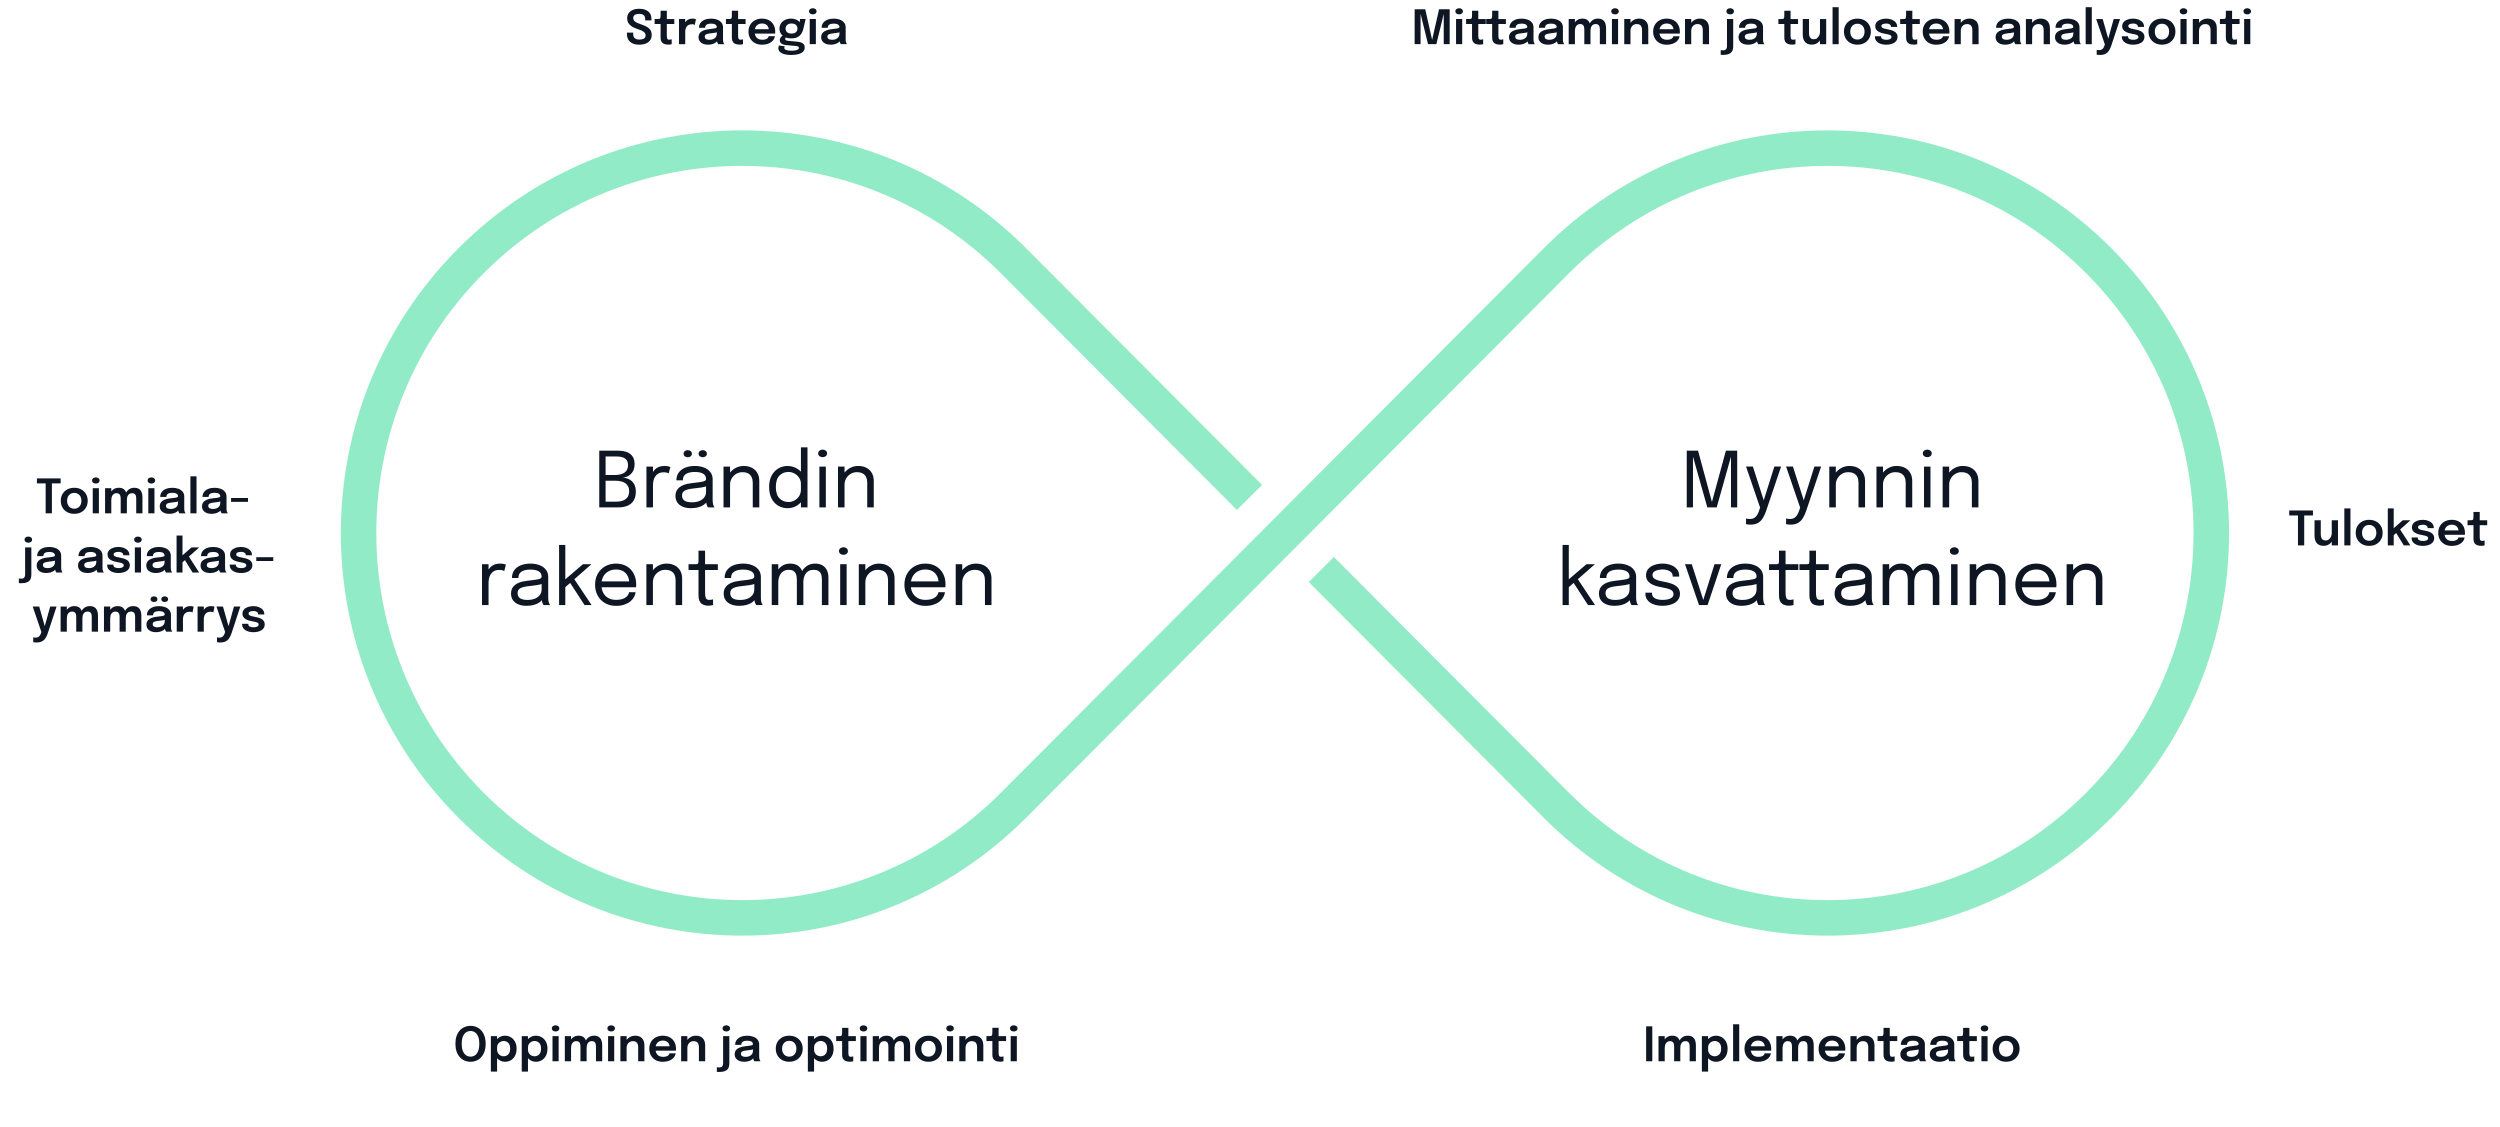
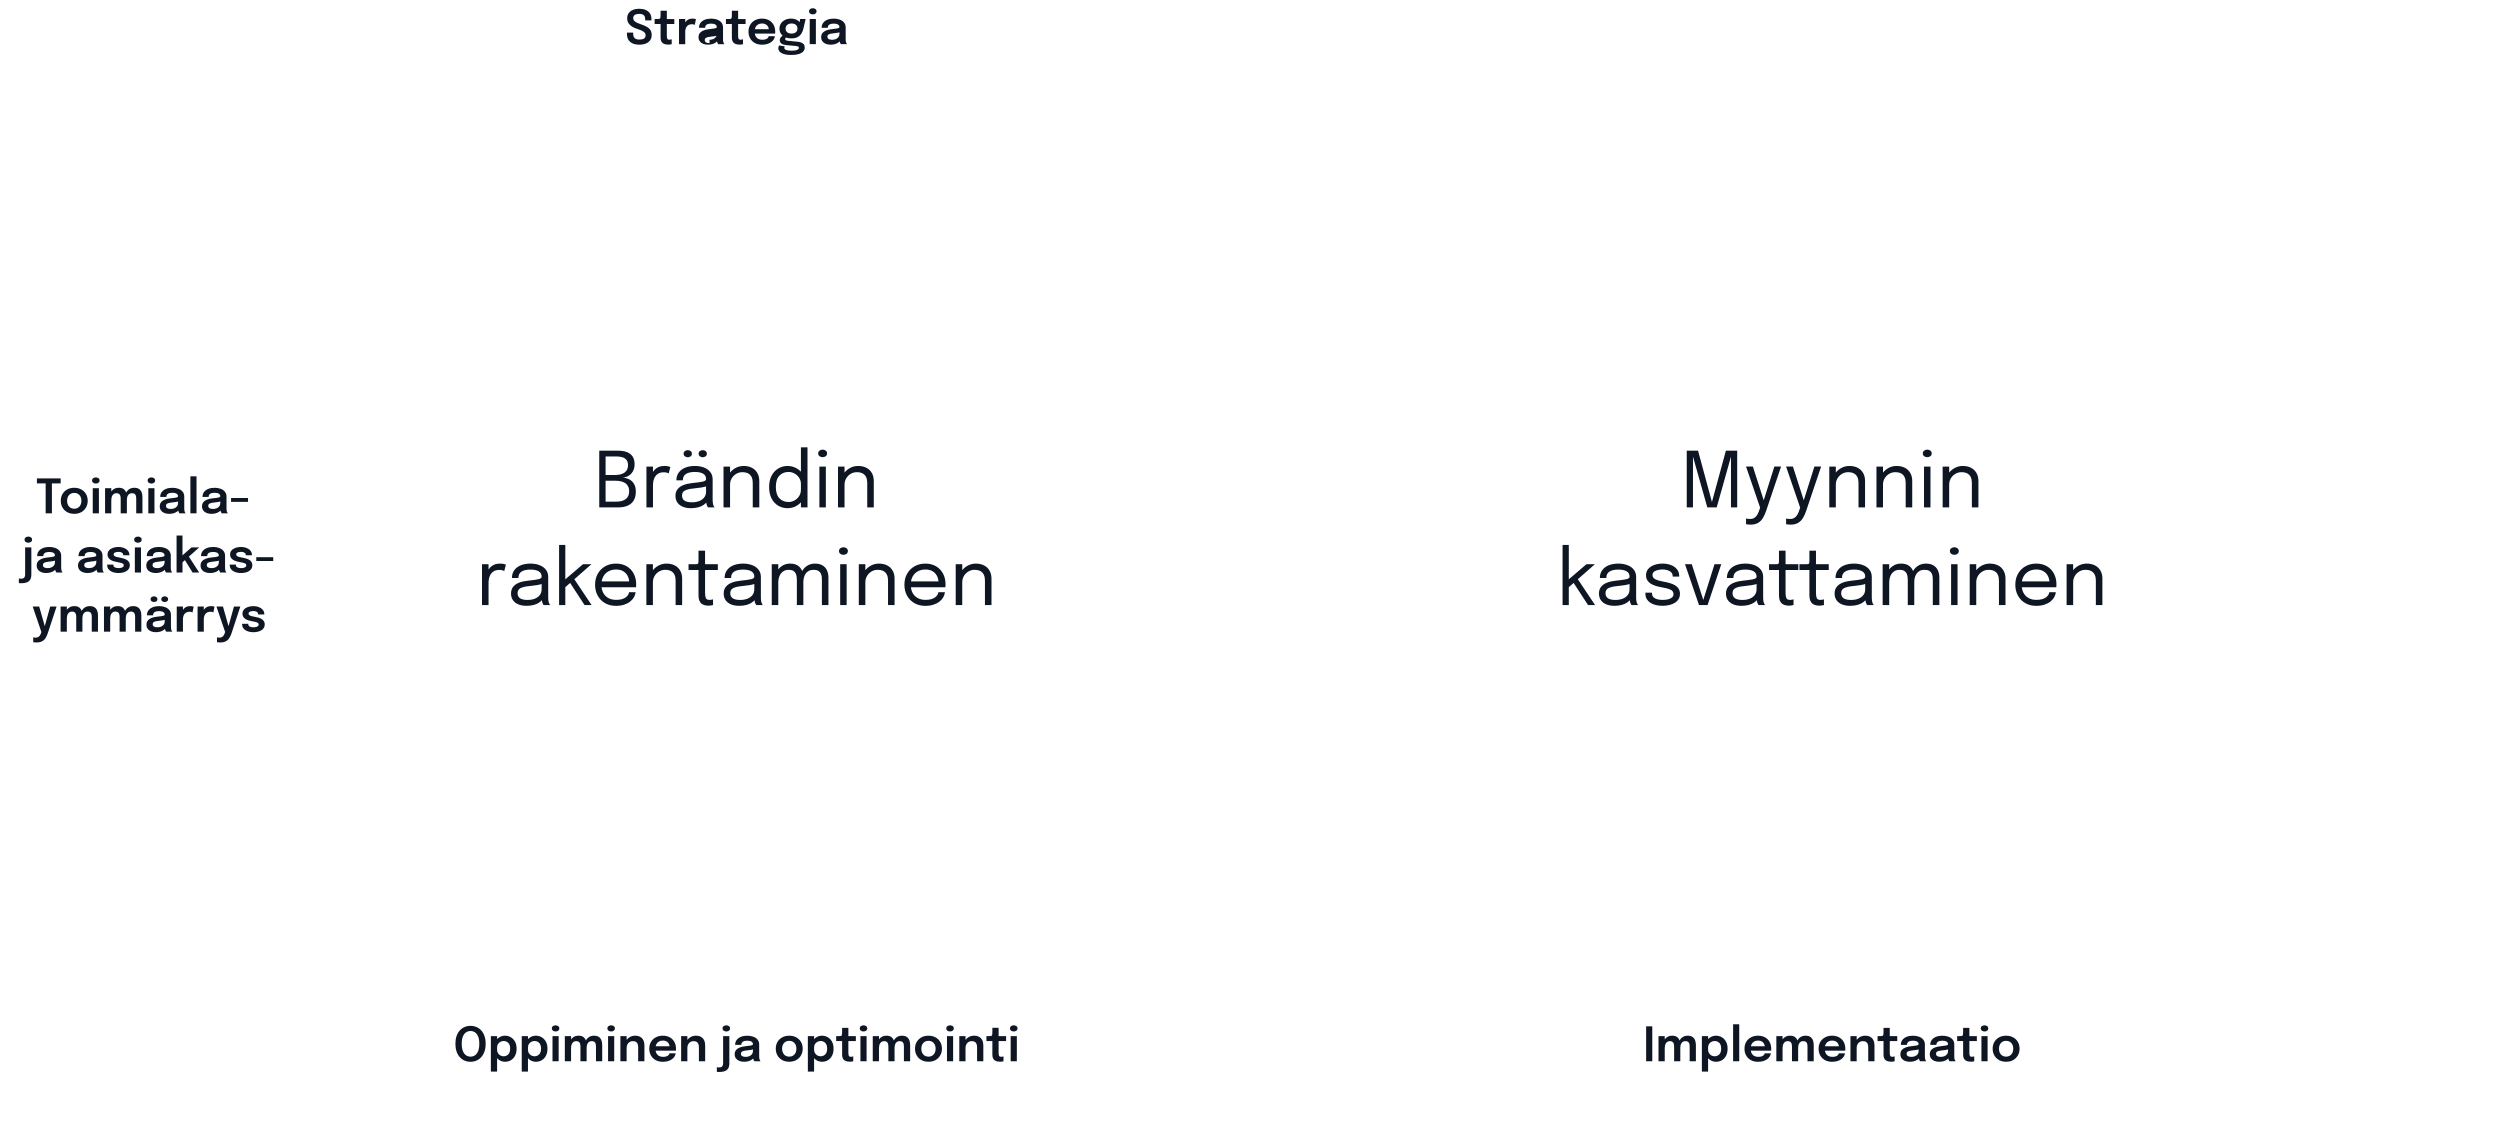
<svg xmlns="http://www.w3.org/2000/svg" fill="none" height="381" viewBox="0 0 845 381" width="845">
  <g fill="#0f1623">
-     <path d="m216.079 15.104c-.837 0-1.568-.133-2.192-.4-.624-.267-1.109-.667-1.456-1.2-.346-.539-.52-1.205-.52-2 0-.091 0-.171 0-.24 0-.075 0-.157 0-.248h2.104v.224.224c0 .64.174 1.12.52 1.44.352.315.87.472 1.552.472.688 0 1.214-.115 1.576-.344.368-.229.552-.597.552-1.104 0-.368-.125-.68-.376-.936-.245-.261-.584-.491-1.016-.688-.432-.197-.922-.381-1.472-.552-.618-.192-1.181-.44-1.688-.744-.506-.304-.912-.688-1.216-1.152s-.456-1.035-.456-1.712c0-.677.174-1.253.52-1.728.352-.475.832-.835 1.44-1.08.614-.251 1.31-.376 2.088-.376.816 0 1.534.128 2.152.384.624.256 1.112.637 1.464 1.144.352.507.528 1.139.528 1.896v.264.256h-2.112c0-.069 0-.139 0-.208 0-.075 0-.147 0-.216 0-.608-.165-1.056-.496-1.344-.33-.293-.832-.44-1.504-.44-.656 0-1.16.115-1.512.344-.352.229-.528.595-.528 1.096 0 .373.12.685.36.936.24.251.568.469.984.656.422.181.899.365 1.432.552.71.235 1.323.501 1.84.8.518.293.918.661 1.2 1.104.283.437.424.995.424 1.672 0 .693-.176 1.283-.528 1.768-.346.48-.834.848-1.464 1.104-.624.251-1.357.376-2.2.376zm9.861-.016c-.304 0-.613-.029-.928-.088-.314-.059-.602-.168-.864-.328-.261-.16-.472-.395-.632-.704-.16-.309-.24-.717-.24-1.224 0-.117 0-.235 0-.352 0-.123 0-.248 0-.376v-3.904h-2.008v-1.68h.816c.278 0 .496-.011.656-.032.16-.027.278-.085.352-.176.075-.091.123-.232.144-.424.027-.197.04-.469.04-.816v-1.352h2.112v2.8h2.528v1.68h-2.528v3.408.304.28c0 .395.048.712.144.952s.323.36.68.36c.171 0 .331-.016.48-.048.155-.032.27-.064.344-.096v1.648c-.101.037-.248.075-.44.112-.192.037-.41.056-.656.056zm3.565-.16v-8.496h2.104v2.824l-.488-.272c.054-.368.152-.715.296-1.04.144-.331.336-.619.576-.864.24-.251.531-.445.872-.584.342-.139.731-.208 1.168-.208.347 0 .619.027.816.08.203.048.328.088.376.12l-.384 1.928c-.053-.037-.162-.083-.328-.136-.16-.059-.376-.088-.648-.088-.432 0-.794.075-1.088.224-.288.144-.517.341-.688.592-.17.245-.293.517-.368.816-.074.293-.112.587-.112.88v4.224zm9.803.176c-.635 0-1.192-.099-1.672-.296-.48-.203-.856-.493-1.128-.872-.272-.379-.408-.835-.408-1.368 0-.581.157-1.059.472-1.432.32-.379.749-.669 1.288-.872.539-.208 1.136-.341 1.792-.4.971-.096 1.648-.187 2.032-.272.389-.091.584-.235.584-.432 0-.005 0-.008 0-.008 0-.005 0-.008 0-.008 0-.373-.168-.661-.504-.864-.336-.203-.811-.304-1.424-.304-.645 0-1.141.115-1.488.344-.341.224-.512.581-.512 1.072h-2.08c0-.667.176-1.229.528-1.688.357-.464.845-.816 1.464-1.056s1.32-.36 2.104-.36c.731 0 1.4.109 2.008.328.608.219 1.096.549 1.464.992.368.443.552.995.552 1.656v.336.336 3.2c0 .203.005.403.016.6.016.192.045.365.088.52.053.171.117.315.192.432.075.117.133.197.176.24h-2.08c-.037-.037-.091-.109-.16-.216-.064-.112-.123-.24-.176-.384-.053-.16-.093-.331-.12-.512-.027-.187-.04-.392-.04-.616l.416.288c-.16.325-.405.611-.736.856-.325.24-.715.427-1.168.56-.453.133-.947.2-1.48.2zm.512-1.656c.437 0 .843-.075 1.216-.224.373-.149.675-.379.904-.688.229-.315.344-.717.344-1.208v-1.136l.512.576c-.341.128-.752.235-1.232.32-.48.08-.965.144-1.456.192-.629.059-1.104.168-1.424.328-.315.16-.472.421-.472.784 0 .352.133.616.4.792s.669.264 1.208.264zm10.214 1.64c-.304 0-.613-.029-.928-.088-.314-.059-.602-.168-.864-.328-.261-.16-.472-.395-.632-.704-.16-.309-.24-.717-.24-1.224 0-.117 0-.235 0-.352 0-.123 0-.248 0-.376v-3.904h-2.008v-1.68h.816c.278 0 .496-.011.656-.032.16-.027.278-.085.352-.176.075-.091.123-.232.144-.424.027-.197.04-.469.04-.816v-1.352h2.112v2.8h2.528v1.68h-2.528v3.408.304.28c0 .395.048.712.144.952s.323.36.68.36c.171 0 .331-.016.48-.048.155-.032.27-.064.344-.096v1.648c-.101.037-.248.075-.44.112-.192.037-.41.056-.656.056zm4.115-3.728v-1.496h5.944l-.24.4c0-.032 0-.067 0-.104 0-.043 0-.077 0-.104 0-.368-.083-.712-.248-1.032-.166-.325-.416-.587-.752-.784-.336-.203-.763-.304-1.28-.304-.512 0-.958.109-1.336.328-.374.213-.664.523-.872.928-.203.405-.304.891-.304 1.456 0 .581.098 1.083.296 1.504.197.416.485.736.864.96.384.219.85.328 1.4.328.373 0 .696-.035.968-.104.272-.069.493-.163.664-.28.176-.123.306-.253.392-.392.09-.139.144-.277.16-.416h2.096c-.032.357-.152.707-.36 1.048-.203.336-.488.643-.856.92-.368.272-.816.491-1.344.656-.523.16-1.12.24-1.792.24-.912 0-1.71-.187-2.392-.56-.683-.373-1.216-.893-1.6-1.56-.379-.667-.568-1.429-.568-2.288 0-.88.192-1.651.576-2.312.389-.661.928-1.176 1.616-1.544.688-.373 1.477-.56 2.368-.56.917 0 1.709.187 2.376.56.672.373 1.189.893 1.552 1.56.362.661.544 1.432.544 2.312 0 .112-.003.232-.008.36-.006.128-.014.221-.024.28zm15.318 2.728c.502.048.942.141 1.32.28.379.139.675.344.888.616.214.277.32.645.32 1.104 0 .512-.173.955-.52 1.328-.346.373-.856.661-1.528.864-.666.203-1.488.304-2.464.304-1.418 0-2.509-.205-3.272-.616-.762-.405-1.144-.957-1.144-1.656 0-.197.024-.376.072-.536s.107-.293.176-.4l1.928.28c-.032.043-.064.109-.096.2-.032.096-.048.211-.048.344 0 .331.222.568.664.712.448.149 1.043.224 1.784.224.544 0 .998-.037 1.36-.112.368-.075.646-.181.832-.32.192-.139.288-.301.288-.488 0-.277-.125-.456-.376-.536-.25-.08-.549-.133-.896-.16l-3.224-.296c-.576-.059-1.05-.229-1.424-.512-.368-.283-.552-.656-.552-1.12 0-.283.075-.544.224-.784.155-.24.331-.44.528-.6.198-.165.366-.267.504-.304l1.2.592c-.112.016-.245.088-.4.216-.149.128-.224.28-.224.456 0 .165.075.304.224.416.15.107.438.181.864.224zm.952-7.656h1.888l-.768 3.296c-.144.619-.376 1.173-.696 1.664-.32.491-.746.877-1.28 1.16-.533.283-1.205.424-2.016.424-.842 0-1.57-.136-2.184-.408-.608-.277-1.077-.664-1.408-1.16-.33-.501-.496-1.077-.496-1.728 0-.667.168-1.253.504-1.76.342-.512.808-.912 1.4-1.2.598-.288 1.272-.432 2.024-.432.608 0 1.155.101 1.64.304.486.197.872.456 1.16.776.294.32.451.661.472 1.024l-.472.088zm-2.88 4.92c.411 0 .766-.067 1.064-.2.299-.133.531-.325.696-.576.166-.256.248-.565.248-.928 0-.357-.082-.664-.248-.92-.165-.256-.397-.451-.696-.584-.298-.139-.65-.208-1.056-.208-.394 0-.744.069-1.048.208-.304.139-.544.339-.72.6-.17.256-.256.563-.256.92 0 .357.083.664.248.92.171.251.406.443.704.576.304.128.659.192 1.064.192zm6.145 3.576v-8.496h2.08v8.496zm1.048-10.064c-.341 0-.64-.091-.896-.272-.251-.187-.376-.445-.376-.776 0-.325.125-.579.376-.76.256-.181.555-.272.896-.272.336 0 .629.091.88.272.251.181.376.435.376.76 0 .331-.125.589-.376.776-.251.181-.544.272-.88.272zm6.029 10.24c-.635 0-1.192-.099-1.672-.296-.48-.203-.856-.493-1.128-.872-.272-.379-.408-.835-.408-1.368 0-.581.157-1.059.472-1.432.32-.379.749-.669 1.288-.872.539-.208 1.136-.341 1.792-.4.971-.096 1.648-.187 2.032-.272.389-.091.584-.235.584-.432 0-.005 0-.008 0-.008 0-.005 0-.008 0-.008 0-.373-.168-.661-.504-.864-.336-.203-.811-.304-1.424-.304-.645 0-1.141.115-1.488.344-.341.224-.512.581-.512 1.072h-2.08c0-.667.176-1.229.528-1.688.357-.464.845-.816 1.464-1.056s1.32-.36 2.104-.36c.731 0 1.4.109 2.008.328.608.219 1.096.549 1.464.992.368.443.552.995.552 1.656v.336.336 3.2c0 .203.005.403.016.6.016.192.045.365.088.52.053.171.117.315.192.432.075.117.133.197.176.24h-2.08c-.037-.037-.091-.109-.16-.216-.064-.112-.123-.24-.176-.384-.053-.16-.093-.331-.12-.512-.027-.187-.04-.392-.04-.616l.416.288c-.16.325-.405.611-.736.856-.325.24-.715.427-1.168.56-.453.133-.947.2-1.48.2zm.512-1.656c.437 0 .843-.075 1.216-.224.373-.149.675-.379.904-.688.229-.315.344-.717.344-1.208v-1.136l.512.576c-.341.128-.752.235-1.232.32-.48.08-.965.144-1.456.192-.629.059-1.104.168-1.424.328-.315.16-.472.421-.472.784 0 .352.133.616.4.792s.669.264 1.208.264z" />
+     <path d="m216.079 15.104c-.837 0-1.568-.133-2.192-.4-.624-.267-1.109-.667-1.456-1.2-.346-.539-.52-1.205-.52-2 0-.091 0-.171 0-.24 0-.075 0-.157 0-.248h2.104v.224.224c0 .64.174 1.12.52 1.44.352.315.87.472 1.552.472.688 0 1.214-.115 1.576-.344.368-.229.552-.597.552-1.104 0-.368-.125-.68-.376-.936-.245-.261-.584-.491-1.016-.688-.432-.197-.922-.381-1.472-.552-.618-.192-1.181-.44-1.688-.744-.506-.304-.912-.688-1.216-1.152s-.456-1.035-.456-1.712c0-.677.174-1.253.52-1.728.352-.475.832-.835 1.44-1.08.614-.251 1.31-.376 2.088-.376.816 0 1.534.128 2.152.384.624.256 1.112.637 1.464 1.144.352.507.528 1.139.528 1.896v.264.256h-2.112c0-.069 0-.139 0-.208 0-.075 0-.147 0-.216 0-.608-.165-1.056-.496-1.344-.33-.293-.832-.44-1.504-.44-.656 0-1.16.115-1.512.344-.352.229-.528.595-.528 1.096 0 .373.12.685.36.936.24.251.568.469.984.656.422.181.899.365 1.432.552.71.235 1.323.501 1.84.8.518.293.918.661 1.2 1.104.283.437.424.995.424 1.672 0 .693-.176 1.283-.528 1.768-.346.48-.834.848-1.464 1.104-.624.251-1.357.376-2.2.376zm9.861-.016c-.304 0-.613-.029-.928-.088-.314-.059-.602-.168-.864-.328-.261-.16-.472-.395-.632-.704-.16-.309-.24-.717-.24-1.224 0-.117 0-.235 0-.352 0-.123 0-.248 0-.376v-3.904h-2.008v-1.68h.816c.278 0 .496-.011.656-.032.16-.027.278-.085.352-.176.075-.091.123-.232.144-.424.027-.197.04-.469.04-.816v-1.352h2.112v2.8h2.528v1.68h-2.528v3.408.304.28c0 .395.048.712.144.952s.323.36.68.36c.171 0 .331-.016.48-.048.155-.032.27-.064.344-.096v1.648c-.101.037-.248.075-.44.112-.192.037-.41.056-.656.056zm3.565-.16v-8.496h2.104v2.824l-.488-.272c.054-.368.152-.715.296-1.04.144-.331.336-.619.576-.864.24-.251.531-.445.872-.584.342-.139.731-.208 1.168-.208.347 0 .619.027.816.08.203.048.328.088.376.12l-.384 1.928c-.053-.037-.162-.083-.328-.136-.16-.059-.376-.088-.648-.088-.432 0-.794.075-1.088.224-.288.144-.517.341-.688.592-.17.245-.293.517-.368.816-.074.293-.112.587-.112.88v4.224zm9.803.176c-.635 0-1.192-.099-1.672-.296-.48-.203-.856-.493-1.128-.872-.272-.379-.408-.835-.408-1.368 0-.581.157-1.059.472-1.432.32-.379.749-.669 1.288-.872.539-.208 1.136-.341 1.792-.4.971-.096 1.648-.187 2.032-.272.389-.091.584-.235.584-.432 0-.005 0-.008 0-.008 0-.005 0-.008 0-.008 0-.373-.168-.661-.504-.864-.336-.203-.811-.304-1.424-.304-.645 0-1.141.115-1.488.344-.341.224-.512.581-.512 1.072h-2.08c0-.667.176-1.229.528-1.688.357-.464.845-.816 1.464-1.056s1.32-.36 2.104-.36c.731 0 1.4.109 2.008.328.608.219 1.096.549 1.464.992.368.443.552.995.552 1.656v.336.336 3.2c0 .203.005.403.016.6.016.192.045.365.088.52.053.171.117.315.192.432.075.117.133.197.176.24h-2.08c-.037-.037-.091-.109-.16-.216-.064-.112-.123-.24-.176-.384-.053-.16-.093-.331-.12-.512-.027-.187-.04-.392-.04-.616l.416.288c-.16.325-.405.611-.736.856-.325.24-.715.427-1.168.56-.453.133-.947.2-1.48.2zm.512-1.656c.437 0 .843-.075 1.216-.224.373-.149.675-.379.904-.688.229-.315.344-.717.344-1.208l.512.576c-.341.128-.752.235-1.232.32-.48.08-.965.144-1.456.192-.629.059-1.104.168-1.424.328-.315.16-.472.421-.472.784 0 .352.133.616.4.792s.669.264 1.208.264zm10.214 1.64c-.304 0-.613-.029-.928-.088-.314-.059-.602-.168-.864-.328-.261-.16-.472-.395-.632-.704-.16-.309-.24-.717-.24-1.224 0-.117 0-.235 0-.352 0-.123 0-.248 0-.376v-3.904h-2.008v-1.68h.816c.278 0 .496-.011.656-.032.16-.027.278-.085.352-.176.075-.091.123-.232.144-.424.027-.197.04-.469.04-.816v-1.352h2.112v2.8h2.528v1.68h-2.528v3.408.304.28c0 .395.048.712.144.952s.323.36.68.36c.171 0 .331-.016.48-.048.155-.032.27-.064.344-.096v1.648c-.101.037-.248.075-.44.112-.192.037-.41.056-.656.056zm4.115-3.728v-1.496h5.944l-.24.4c0-.032 0-.067 0-.104 0-.043 0-.077 0-.104 0-.368-.083-.712-.248-1.032-.166-.325-.416-.587-.752-.784-.336-.203-.763-.304-1.28-.304-.512 0-.958.109-1.336.328-.374.213-.664.523-.872.928-.203.405-.304.891-.304 1.456 0 .581.098 1.083.296 1.504.197.416.485.736.864.96.384.219.85.328 1.4.328.373 0 .696-.035.968-.104.272-.069.493-.163.664-.28.176-.123.306-.253.392-.392.09-.139.144-.277.16-.416h2.096c-.032.357-.152.707-.36 1.048-.203.336-.488.643-.856.92-.368.272-.816.491-1.344.656-.523.16-1.12.24-1.792.24-.912 0-1.71-.187-2.392-.56-.683-.373-1.216-.893-1.6-1.56-.379-.667-.568-1.429-.568-2.288 0-.88.192-1.651.576-2.312.389-.661.928-1.176 1.616-1.544.688-.373 1.477-.56 2.368-.56.917 0 1.709.187 2.376.56.672.373 1.189.893 1.552 1.56.362.661.544 1.432.544 2.312 0 .112-.003.232-.008.36-.006.128-.014.221-.024.28zm15.318 2.728c.502.048.942.141 1.32.28.379.139.675.344.888.616.214.277.32.645.32 1.104 0 .512-.173.955-.52 1.328-.346.373-.856.661-1.528.864-.666.203-1.488.304-2.464.304-1.418 0-2.509-.205-3.272-.616-.762-.405-1.144-.957-1.144-1.656 0-.197.024-.376.072-.536s.107-.293.176-.4l1.928.28c-.032.043-.064.109-.096.2-.032.096-.048.211-.048.344 0 .331.222.568.664.712.448.149 1.043.224 1.784.224.544 0 .998-.037 1.36-.112.368-.075.646-.181.832-.32.192-.139.288-.301.288-.488 0-.277-.125-.456-.376-.536-.25-.08-.549-.133-.896-.16l-3.224-.296c-.576-.059-1.05-.229-1.424-.512-.368-.283-.552-.656-.552-1.12 0-.283.075-.544.224-.784.155-.24.331-.44.528-.6.198-.165.366-.267.504-.304l1.2.592c-.112.016-.245.088-.4.216-.149.128-.224.28-.224.456 0 .165.075.304.224.416.15.107.438.181.864.224zm.952-7.656h1.888l-.768 3.296c-.144.619-.376 1.173-.696 1.664-.32.491-.746.877-1.28 1.16-.533.283-1.205.424-2.016.424-.842 0-1.57-.136-2.184-.408-.608-.277-1.077-.664-1.408-1.16-.33-.501-.496-1.077-.496-1.728 0-.667.168-1.253.504-1.76.342-.512.808-.912 1.4-1.2.598-.288 1.272-.432 2.024-.432.608 0 1.155.101 1.64.304.486.197.872.456 1.16.776.294.32.451.661.472 1.024l-.472.088zm-2.88 4.92c.411 0 .766-.067 1.064-.2.299-.133.531-.325.696-.576.166-.256.248-.565.248-.928 0-.357-.082-.664-.248-.92-.165-.256-.397-.451-.696-.584-.298-.139-.65-.208-1.056-.208-.394 0-.744.069-1.048.208-.304.139-.544.339-.72.6-.17.256-.256.563-.256.92 0 .357.083.664.248.92.171.251.406.443.704.576.304.128.659.192 1.064.192zm6.145 3.576v-8.496h2.08v8.496zm1.048-10.064c-.341 0-.64-.091-.896-.272-.251-.187-.376-.445-.376-.776 0-.325.125-.579.376-.76.256-.181.555-.272.896-.272.336 0 .629.091.88.272.251.181.376.435.376.76 0 .331-.125.589-.376.776-.251.181-.544.272-.88.272zm6.029 10.24c-.635 0-1.192-.099-1.672-.296-.48-.203-.856-.493-1.128-.872-.272-.379-.408-.835-.408-1.368 0-.581.157-1.059.472-1.432.32-.379.749-.669 1.288-.872.539-.208 1.136-.341 1.792-.4.971-.096 1.648-.187 2.032-.272.389-.091.584-.235.584-.432 0-.005 0-.008 0-.008 0-.005 0-.008 0-.008 0-.373-.168-.661-.504-.864-.336-.203-.811-.304-1.424-.304-.645 0-1.141.115-1.488.344-.341.224-.512.581-.512 1.072h-2.08c0-.667.176-1.229.528-1.688.357-.464.845-.816 1.464-1.056s1.32-.36 2.104-.36c.731 0 1.4.109 2.008.328.608.219 1.096.549 1.464.992.368.443.552.995.552 1.656v.336.336 3.2c0 .203.005.403.016.6.016.192.045.365.088.52.053.171.117.315.192.432.075.117.133.197.176.24h-2.08c-.037-.037-.091-.109-.16-.216-.064-.112-.123-.24-.176-.384-.053-.16-.093-.331-.12-.512-.027-.187-.04-.392-.04-.616l.416.288c-.16.325-.405.611-.736.856-.325.24-.715.427-1.168.56-.453.133-.947.2-1.48.2zm.512-1.656c.437 0 .843-.075 1.216-.224.373-.149.675-.379.904-.688.229-.315.344-.717.344-1.208v-1.136l.512.576c-.341.128-.752.235-1.232.32-.48.08-.965.144-1.456.192-.629.059-1.104.168-1.424.328-.315.16-.472.421-.472.784 0 .352.133.616.4.792s.669.264 1.208.264z" />
    <path d="m20.502 163.387h-3.736l.776-1.048v11.168h-2.112v-11.168l.816 1.048h-3.768v-1.68h8.024zm4.593 10.288c-.896 0-1.685-.186-2.368-.56-.683-.378-1.219-.901-1.608-1.568-.384-.666-.576-1.429-.576-2.288 0-.864.192-1.624.576-2.28.389-.661.925-1.178 1.608-1.552.683-.373 1.472-.56 2.368-.56s1.685.187 2.368.56c.683.374 1.216.891 1.6 1.552.389.656.584 1.416.584 2.28 0 .859-.195 1.622-.584 2.288-.384.667-.917 1.19-1.6 1.568-.683.374-1.472.56-2.368.56zm0-1.72c.485 0 .909-.112 1.272-.336.363-.224.645-.536.848-.936.203-.405.304-.88.304-1.424s-.101-1.013-.304-1.408c-.203-.4-.485-.709-.848-.928-.363-.218-.787-.328-1.272-.328-.48 0-.904.11-1.272.328-.363.219-.645.528-.848.928-.203.395-.304.864-.304 1.408s.101 1.019.304 1.424c.203.4.485.712.848.936.368.224.792.336 1.272.336zm6.253 1.552v-8.496h2.08v8.496zm1.048-10.064c-.341 0-.64-.09-.896-.272-.251-.186-.376-.445-.376-.776 0-.325.125-.578.376-.76.256-.181.555-.272.896-.272.336 0 .629.091.88.272.251.182.376.435.376.76 0 .331-.125.59-.376.776-.251.182-.544.272-.88.272zm8.397 10.064v-3.448c0-.314 0-.589 0-.824 0-.24 0-.44 0-.6 0-.208-.013-.424-.04-.648-.027-.229-.085-.44-.176-.632-.091-.192-.232-.346-.424-.464-.187-.122-.445-.184-.776-.184-.32 0-.592.067-.816.2-.219.128-.4.302-.544.52-.139.214-.24.459-.304.736-.064.272-.096.552-.096.84l-.704-.472c0-.698.131-1.322.392-1.872.261-.549.632-.984 1.112-1.304.485-.325 1.059-.488 1.72-.488.683 0 1.224.144 1.624.432.4.283.685.667.856 1.152.176.486.264 1.03.264 1.632v.896 1.304 3.224zm-5.28 0v-8.496h2.104v8.496zm10.528 0v-3.44c0-.336 0-.621 0-.856 0-.234 0-.432 0-.592 0-.224-.013-.448-.04-.672-.027-.229-.085-.434-.176-.616-.091-.186-.232-.336-.424-.448-.192-.117-.453-.176-.784-.176-.325 0-.6.064-.824.192-.219.128-.395.299-.528.512-.133.214-.232.454-.296.72-.059.267-.088.534-.088.8l-.704-.464c0-.677.128-1.288.384-1.832s.624-.973 1.104-1.288c.48-.32 1.051-.48 1.712-.48.667 0 1.203.136 1.608.408.405.272.699.646.88 1.12.187.47.28 1.006.28 1.608v.896 1.288 3.32zm4.088 0v-8.496h2.08v8.496zm1.048-10.064c-.341 0-.64-.09-.896-.272-.251-.186-.376-.445-.376-.776 0-.325.125-.578.376-.76.256-.181.555-.272.896-.272.336 0 .629.091.88.272.251.182.376.435.376.76 0 .331-.125.59-.376.776-.251.182-.544.272-.88.272zm6.029 10.24c-.635 0-1.192-.098-1.672-.296-.48-.202-.856-.493-1.128-.872-.272-.378-.408-.834-.408-1.368 0-.581.157-1.058.472-1.432.32-.378.749-.669 1.288-.872.539-.208 1.136-.341 1.792-.4.971-.096 1.648-.186 2.032-.272.389-.09.584-.234.584-.432 0-.005 0-.008 0-.008 0-.005 0-.008 0-.008 0-.373-.168-.661-.504-.864-.336-.202-.811-.304-1.424-.304-.645 0-1.141.115-1.488.344-.341.224-.512.582-.512 1.072h-2.08c0-.666.176-1.229.528-1.688.357-.464.845-.816 1.464-1.056.619-.24 1.32-.36 2.104-.36.731 0 1.4.11 2.008.328.608.219 1.096.55 1.464.992.368.443.552.995.552 1.656v.336.336 3.2c0 .203.005.403.016.6.016.192.045.366.088.52.053.171.117.315.192.432.075.118.133.198.176.24h-2.08c-.037-.037-.091-.109-.16-.216-.064-.112-.123-.24-.176-.384-.053-.16-.093-.33-.12-.512-.027-.186-.04-.392-.04-.616l.416.288c-.16.326-.405.611-.736.856-.325.24-.715.427-1.168.56-.453.134-.947.2-1.48.2zm.512-1.656c.437 0 .843-.074 1.216-.224.373-.149.675-.378.904-.688.229-.314.344-.717.344-1.208v-1.136l.512.576c-.341.128-.752.235-1.232.32-.48.08-.965.144-1.456.192-.629.059-1.104.168-1.424.328-.315.16-.472.422-.472.784 0 .352.133.616.4.792.267.176.669.264 1.208.264zm8.706-11.024v12.504h-2.072v-12.504zm5.064 12.68c-.635 0-1.192-.098-1.672-.296-.48-.202-.856-.493-1.128-.872-.272-.378-.408-.834-.408-1.368 0-.581.157-1.058.472-1.432.32-.378.749-.669 1.288-.872.539-.208 1.136-.341 1.792-.4.971-.096 1.648-.186 2.032-.272.389-.09.584-.234.584-.432 0-.005 0-.008 0-.008 0-.005 0-.008 0-.008 0-.373-.168-.661-.504-.864-.336-.202-.811-.304-1.424-.304-.645 0-1.141.115-1.488.344-.341.224-.512.582-.512 1.072h-2.08c0-.666.176-1.229.528-1.688.357-.464.845-.816 1.464-1.056.619-.24 1.32-.36 2.104-.36.731 0 1.4.11 2.008.328.608.219 1.096.55 1.464.992.368.443.552.995.552 1.656v.336.336 3.2c0 .203.005.403.016.6.016.192.045.366.088.52.053.171.117.315.192.432.075.118.133.198.176.24h-2.08c-.037-.037-.091-.109-.16-.216-.064-.112-.123-.24-.176-.384-.053-.16-.093-.33-.12-.512-.027-.186-.04-.392-.04-.616l.416.288c-.16.326-.405.611-.736.856-.325.24-.715.427-1.168.56-.453.134-.947.2-1.48.2zm.512-1.656c.437 0 .843-.074 1.216-.224.373-.149.675-.378.904-.688.229-.314.344-.717.344-1.208v-1.136l.512.576c-.341.128-.752.235-1.232.32-.48.08-.965.144-1.456.192-.629.059-1.104.168-1.424.328-.315.16-.472.422-.472.784 0 .352.133.616.4.792.267.176.669.264 1.208.264zm6.098-2.4v-1.304h5.736v1.304zm-70.942 27.504c-.155 0-.301-.005-.44-.016-.139-.005-.253-.016-.344-.032v-1.568c.085.022.2.04.344.056.139.016.285.024.44.024.299 0 .536-.042.712-.128.176-.085.307-.197.392-.336.091-.138.152-.29.184-.456.032-.16.048-.32.048-.48v-9.184h2.104v9.248c0 .352-.043.696-.128 1.032-.08.342-.237.651-.472.928-.229.278-.573.499-1.032.664-.453.166-1.056.248-1.808.248zm2.416-13.688c-.341 0-.64-.09-.896-.272-.251-.186-.376-.445-.376-.776 0-.325.125-.578.376-.76.256-.181.555-.272.896-.272s.637.091.888.272c.251.182.376.435.376.76 0 .331-.125.59-.376.776-.251.182-.547.272-.888.272zm6.034 10.24c-.635 0-1.192-.098-1.672-.296-.48-.202-.856-.493-1.128-.872-.272-.378-.408-.834-.408-1.368 0-.581.157-1.058.472-1.432.32-.378.749-.669 1.288-.872.539-.208 1.136-.341 1.792-.4.971-.096 1.648-.186 2.032-.272.389-.09.584-.234.584-.432 0-.005 0-.008 0-.008 0-.005 0-.008 0-.008 0-.373-.168-.661-.504-.864-.336-.202-.811-.304-1.424-.304-.645 0-1.141.115-1.488.344-.341.224-.512.582-.512 1.072h-2.08c0-.666.176-1.229.528-1.688.357-.464.845-.816 1.464-1.056.619-.24 1.32-.36 2.104-.36.731 0 1.4.11 2.008.328.608.219 1.096.55 1.464.992.368.443.552.995.552 1.656v.336.336 3.2c0 .203.005.403.016.6.016.192.045.366.088.52.053.171.117.315.192.432.075.118.133.198.176.24h-2.08c-.037-.037-.091-.109-.16-.216-.064-.112-.123-.24-.176-.384-.053-.16-.093-.33-.12-.512-.027-.186-.04-.392-.04-.616l.416.288c-.16.326-.405.611-.736.856-.325.24-.715.427-1.168.56-.453.134-.947.2-1.48.2zm.512-1.656c.437 0 .843-.074 1.216-.224.373-.149.675-.378.904-.688.229-.314.344-.717.344-1.208v-1.136l.512.576c-.341.128-.752.235-1.232.32-.48.08-.965.144-1.456.192-.629.059-1.104.168-1.424.328-.315.16-.472.422-.472.784 0 .352.133.616.4.792.267.176.669.264 1.208.264zm13.457 1.656c-.635 0-1.192-.098-1.672-.296-.48-.202-.856-.493-1.128-.872-.272-.378-.408-.834-.408-1.368 0-.581.157-1.058.472-1.432.32-.378.749-.669 1.288-.872.539-.208 1.136-.341 1.792-.4.971-.096 1.648-.186 2.032-.272.389-.09.584-.234.584-.432 0-.005 0-.008 0-.008 0-.005 0-.008 0-.008 0-.373-.168-.661-.504-.864-.336-.202-.811-.304-1.424-.304-.645 0-1.141.115-1.488.344-.341.224-.512.582-.512 1.072h-2.08c0-.666.176-1.229.528-1.688.357-.464.845-.816 1.464-1.056.619-.24 1.32-.36 2.104-.36.731 0 1.4.11 2.008.328.608.219 1.096.55 1.464.992.368.443.552.995.552 1.656v.336.336 3.2c0 .203.005.403.016.6.016.192.045.366.088.52.053.171.117.315.192.432.075.118.133.198.176.24h-2.08c-.037-.037-.091-.109-.16-.216-.064-.112-.123-.24-.176-.384-.053-.16-.093-.33-.12-.512-.027-.186-.04-.392-.04-.616l.416.288c-.16.326-.405.611-.736.856-.325.24-.715.427-1.168.56-.453.134-.947.2-1.48.2zm.512-1.656c.437 0 .843-.074 1.216-.224.373-.149.675-.378.904-.688.229-.314.344-.717.344-1.208v-1.136l.512.576c-.341.128-.752.235-1.232.32-.48.08-.965.144-1.456.192-.629.059-1.104.168-1.424.328-.315.16-.472.422-.472.784 0 .352.133.616.4.792.267.176.669.264 1.208.264zm9.945 1.656c-.507 0-.989-.056-1.448-.168-.453-.112-.859-.28-1.216-.504-.352-.224-.632-.501-.84-.832-.203-.336-.304-.722-.304-1.16 0-.032 0-.064 0-.096s0-.061 0-.088h2.096v.072.072c0 .347.157.608.472.784.32.171.755.256 1.304.256.299 0 .579-.032.84-.096.267-.064.48-.162.64-.296.165-.133.248-.304.248-.512 0-.336-.173-.576-.52-.72-.341-.144-.88-.274-1.616-.392-.405-.069-.805-.162-1.2-.28-.395-.117-.755-.274-1.08-.472-.32-.197-.579-.442-.776-.736-.192-.293-.288-.65-.288-1.072 0-.56.165-1.029.496-1.408.336-.384.784-.674 1.344-.872.565-.197 1.187-.296 1.864-.296.651 0 1.256.107 1.816.32.56.214 1.011.52 1.352.92.347.4.52.883.52 1.448v.072.056h-2.08c0-.016 0-.032 0-.048s0-.034 0-.056c0-.245-.077-.445-.232-.6-.155-.154-.355-.269-.6-.344-.245-.074-.504-.112-.776-.112-.24 0-.488.027-.744.08-.256.048-.469.136-.64.264-.171.123-.256.296-.256.52 0 .214.088.387.264.52.176.134.421.246.736.336.315.086.677.163 1.088.232.389.064.781.152 1.176.264.4.112.765.262 1.096.448.331.187.597.432.8.736.208.299.312.67.312 1.112 0 .47-.107.87-.32 1.2-.213.331-.504.606-.872.824-.363.214-.773.371-1.232.472-.459.102-.933.152-1.424.152zm5.544-.176v-8.496h2.08v8.496zm1.048-10.064c-.341 0-.64-.09-.896-.272-.251-.186-.376-.445-.376-.776 0-.325.125-.578.376-.76.256-.181.555-.272.896-.272.336 0 .629.091.88.272.251.182.376.435.376.76 0 .331-.125.59-.376.776-.251.182-.544.272-.88.272zm6.029 10.24c-.635 0-1.192-.098-1.672-.296-.48-.202-.856-.493-1.128-.872-.272-.378-.408-.834-.408-1.368 0-.581.157-1.058.472-1.432.32-.378.749-.669 1.288-.872.539-.208 1.136-.341 1.792-.4.971-.096 1.648-.186 2.032-.272.389-.09.584-.234.584-.432 0-.005 0-.008 0-.008 0-.005 0-.008 0-.008 0-.373-.168-.661-.504-.864-.336-.202-.811-.304-1.424-.304-.645 0-1.141.115-1.488.344-.341.224-.512.582-.512 1.072h-2.08c0-.666.176-1.229.528-1.688.357-.464.845-.816 1.464-1.056s1.32-.36 2.104-.36c.731 0 1.4.11 2.008.328.608.219 1.096.55 1.464.992.368.443.552.995.552 1.656v.336.336 3.2c0 .203.005.403.016.6.016.192.045.366.088.52.053.171.117.315.192.432.075.118.133.198.176.24h-2.08c-.037-.037-.091-.109-.16-.216-.064-.112-.123-.24-.176-.384-.053-.16-.093-.33-.12-.512-.027-.186-.04-.392-.04-.616l.416.288c-.16.326-.405.611-.736.856-.325.24-.715.427-1.168.56-.453.134-.947.2-1.48.2zm.512-1.656c.437 0 .843-.074 1.216-.224.373-.149.675-.378.904-.688.229-.314.344-.717.344-1.208v-1.136l.512.576c-.341.128-.752.235-1.232.32-.48.08-.965.144-1.456.192-.629.059-1.104.168-1.424.328-.315.16-.472.422-.472.784 0 .352.133.616.4.792s.669.264 1.208.264zm6.513 1.48v-12.504h2v7.328l-.456-.224 3.512-3.096h2.616l-4.16 3.704.472-.864 3.648 5.656h-2.224l-2.8-4.536.512.088-1.36 1.216.24-.936v4.168zm11.318.176c-.635 0-1.192-.098-1.672-.296-.48-.202-.856-.493-1.128-.872-.272-.378-.408-.834-.408-1.368 0-.581.157-1.058.472-1.432.32-.378.749-.669 1.288-.872.539-.208 1.136-.341 1.792-.4.971-.096 1.648-.186 2.032-.272.389-.09.584-.234.584-.432 0-.005 0-.008 0-.008 0-.005 0-.008 0-.008 0-.373-.168-.661-.504-.864-.336-.202-.811-.304-1.424-.304-.645 0-1.141.115-1.488.344-.341.224-.512.582-.512 1.072h-2.08c0-.666.176-1.229.528-1.688.357-.464.845-.816 1.464-1.056.619-.24 1.32-.36 2.104-.36.731 0 1.4.11 2.008.328.608.219 1.096.55 1.464.992.368.443.552.995.552 1.656v.336.336 3.2c0 .203.005.403.016.6.016.192.045.366.088.52.053.171.117.315.192.432.075.118.133.198.176.24h-2.08c-.037-.037-.091-.109-.16-.216-.064-.112-.123-.24-.176-.384-.053-.16-.093-.33-.12-.512-.027-.186-.04-.392-.04-.616l.416.288c-.16.326-.405.611-.736.856-.325.24-.715.427-1.168.56-.453.134-.947.2-1.48.2zm.512-1.656c.437 0 .843-.074 1.216-.224.373-.149.675-.378.904-.688.229-.314.344-.717.344-1.208v-1.136l.512.576c-.341.128-.752.235-1.232.32-.48.08-.965.144-1.456.192-.629.059-1.104.168-1.424.328-.315.16-.472.422-.472.784 0 .352.133.616.4.792.267.176.669.264 1.208.264zm9.945 1.656c-.507 0-.989-.056-1.448-.168-.453-.112-.859-.28-1.216-.504-.352-.224-.632-.501-.84-.832-.203-.336-.304-.722-.304-1.16 0-.032 0-.064 0-.096s0-.061 0-.088h2.096v.072.072c0 .347.157.608.472.784.32.171.755.256 1.304.256.299 0 .579-.032.84-.096.267-.064.48-.162.64-.296.165-.133.248-.304.248-.512 0-.336-.173-.576-.52-.72-.341-.144-.88-.274-1.616-.392-.405-.069-.805-.162-1.2-.28-.395-.117-.755-.274-1.08-.472-.32-.197-.579-.442-.776-.736-.192-.293-.288-.65-.288-1.072 0-.56.165-1.029.496-1.408.336-.384.784-.674 1.344-.872.565-.197 1.187-.296 1.864-.296.651 0 1.256.107 1.816.32.56.214 1.011.52 1.352.92.347.4.52.883.52 1.448v.072.056h-2.08c0-.016 0-.032 0-.048s0-.034 0-.056c0-.245-.077-.445-.232-.6-.155-.154-.355-.269-.6-.344-.245-.074-.504-.112-.776-.112-.24 0-.488.027-.744.08-.256.048-.469.136-.64.264-.171.123-.256.296-.256.52 0 .214.088.387.264.52.176.134.421.246.736.336.315.086.677.163 1.088.232.389.064.781.152 1.176.264.4.112.765.262 1.096.448.331.187.597.432.8.736.208.299.312.67.312 1.112 0 .47-.107.87-.32 1.2-.213.331-.504.606-.872.824-.363.214-.773.371-1.232.472-.459.102-.933.152-1.424.152zm5.168-4.056v-1.304h5.736v1.304zm-74.352 27.528c-.251 0-.475-.013-.672-.04-.197-.021-.32-.042-.368-.064v-1.64c.069.032.187.056.352.072.171.022.347.032.528.032.293 0 .547-.058.76-.176.219-.117.405-.28.56-.488.155-.202.277-.44.368-.712l.184-.536-2.928-8.592h2.2l2.008 7.088h-.256l1.96-7.088h2.16l-2.976 9.016c-.208.624-.461 1.171-.76 1.64-.293.47-.685.835-1.176 1.096-.491.262-1.139.392-1.944.392zm13.494-3.648v-3.448c0-.314 0-.589 0-.824 0-.24 0-.44 0-.6 0-.208-.013-.424-.04-.648-.027-.229-.085-.44-.176-.632-.091-.192-.232-.346-.424-.464-.187-.122-.445-.184-.776-.184-.32 0-.592.067-.816.2-.219.128-.4.302-.544.52-.139.214-.24.459-.304.736-.064.272-.096.552-.096.84l-.704-.472c0-.698.131-1.322.392-1.872.261-.549.632-.984 1.112-1.304.485-.325 1.059-.488 1.72-.488.683 0 1.224.144 1.624.432.4.283.685.667.856 1.152.176.486.264 1.03.264 1.632v.896 1.304 3.224zm-5.28 0v-8.496h2.104v8.496zm10.528 0v-3.44c0-.336 0-.621 0-.856 0-.234 0-.432 0-.592 0-.224-.013-.448-.04-.672-.027-.229-.085-.434-.176-.616-.091-.186-.232-.336-.424-.448-.192-.117-.453-.176-.784-.176-.325 0-.6.064-.824.192-.219.128-.395.299-.528.512-.133.214-.232.454-.296.72-.059.267-.088.534-.088.8l-.704-.464c0-.677.128-1.288.384-1.832s.624-.973 1.104-1.288c.48-.32 1.051-.48 1.712-.48.667 0 1.203.136 1.608.408.405.272.699.646.88 1.12.187.47.28 1.006.28 1.608v.896 1.288 3.32zm9.408 0v-3.448c0-.314 0-.589 0-.824 0-.24 0-.44 0-.6 0-.208-.013-.424-.04-.648-.027-.229-.085-.44-.176-.632-.091-.192-.232-.346-.424-.464-.187-.122-.445-.184-.776-.184-.32 0-.592.067-.816.2-.219.128-.4.302-.544.52-.139.214-.24.459-.304.736-.064.272-.096.552-.096.84l-.704-.472c0-.698.131-1.322.392-1.872.261-.549.632-.984 1.112-1.304.485-.325 1.059-.488 1.72-.488.683 0 1.224.144 1.624.432.4.283.685.667.856 1.152.176.486.264 1.03.264 1.632v.896 1.304 3.224zm-5.28 0v-8.496h2.104v8.496zm10.528 0v-3.44c0-.336 0-.621 0-.856 0-.234 0-.432 0-.592 0-.224-.013-.448-.04-.672-.027-.229-.085-.434-.176-.616-.091-.186-.232-.336-.424-.448-.192-.117-.453-.176-.784-.176-.325 0-.6.064-.824.192-.219.128-.395.299-.528.512-.133.214-.232.454-.296.72-.059.267-.088.534-.088.8l-.704-.464c0-.677.128-1.288.384-1.832s.624-.973 1.104-1.288c.48-.32 1.051-.48 1.712-.48.667 0 1.203.136 1.608.408.405.272.699.646.88 1.12.187.47.28 1.006.28 1.608v.896 1.288 3.32zm7.04.176c-.635 0-1.192-.098-1.672-.296-.48-.202-.856-.493-1.128-.872-.272-.378-.408-.834-.408-1.368 0-.581.157-1.058.472-1.432.32-.378.749-.669 1.288-.872.539-.208 1.136-.341 1.792-.4.971-.096 1.648-.186 2.032-.272.389-.09.584-.234.584-.432 0-.005 0-.008 0-.008 0-.005 0-.008 0-.008 0-.373-.168-.661-.504-.864-.336-.202-.811-.304-1.424-.304-.645 0-1.141.115-1.488.344-.341.224-.512.582-.512 1.072h-2.08c0-.666.176-1.229.528-1.688.357-.464.845-.816 1.464-1.056.619-.24 1.32-.36 2.104-.36.731 0 1.4.11 2.008.328.608.219 1.096.55 1.464.992.368.443.552.995.552 1.656v.336.336 3.2c0 .203.005.403.016.6.016.192.045.366.088.52.053.171.117.315.192.432.075.118.133.198.176.24h-2.08c-.037-.037-.091-.109-.16-.216-.064-.112-.123-.24-.176-.384-.053-.16-.093-.33-.12-.512-.027-.186-.04-.392-.04-.616l.416.288c-.16.326-.405.611-.736.856-.325.24-.715.427-1.168.56-.453.134-.947.2-1.48.2zm.512-1.656c.437 0 .843-.074 1.216-.224.373-.149.675-.378.904-.688.229-.314.344-.717.344-1.208v-1.136l.512.576c-.341.128-.752.235-1.232.32-.48.08-.965.144-1.456.192-.629.059-1.104.168-1.424.328-.315.16-.472.422-.472.784 0 .352.133.616.4.792.267.176.669.264 1.208.264zm-1.168-8.552c-.309 0-.581-.082-.816-.248-.229-.17-.344-.408-.344-.712s.115-.538.344-.704c.235-.165.507-.248.816-.248.315 0 .587.083.816.248.235.166.352.4.352.704 0 .31-.117.547-.352.712-.229.166-.501.248-.816.248zm3.616 0c-.315 0-.587-.082-.816-.248-.229-.17-.344-.408-.344-.712s.115-.538.344-.704c.229-.165.501-.248.816-.248.309 0 .579.083.808.248.235.166.352.4.352.704 0 .31-.117.547-.352.712-.229.166-.499.248-.808.248zm4.066 10.032v-8.496h2.104v2.824l-.488-.272c.053-.368.152-.714.296-1.04.144-.33.336-.618.576-.864.24-.25.531-.445.872-.584.341-.138.731-.208 1.168-.208.347 0 .619.027.816.08.203.048.328.088.376.12l-.384 1.928c-.053-.037-.163-.082-.328-.136-.16-.058-.376-.088-.648-.088-.432 0-.795.075-1.088.224-.288.144-.517.342-.688.592-.171.246-.293.518-.368.816-.075.294-.112.587-.112.88v4.224zm7.047 0v-8.496h2.104v2.824l-.488-.272c.053-.368.152-.714.296-1.04.144-.33.336-.618.576-.864.24-.25.531-.445.872-.584.341-.138.731-.208 1.168-.208.347 0 .619.027.816.08.203.048.328.088.376.12l-.384 1.928c-.053-.037-.163-.082-.328-.136-.16-.058-.376-.088-.648-.088-.432 0-.795.075-1.088.224-.288.144-.517.342-.688.592-.171.246-.293.518-.368.816-.075.294-.112.587-.112.88v4.224zm7.599 3.648c-.251 0-.475-.013-.672-.04-.197-.021-.32-.042-.368-.064v-1.64c.069.032.187.056.352.072.171.022.347.032.528.032.293 0 .547-.058.76-.176.219-.117.405-.28.56-.488.155-.202.277-.44.368-.712l.184-.536-2.928-8.592h2.2l2.008 7.088h-.256l1.96-7.088h2.16l-2.976 9.016c-.208.624-.461 1.171-.76 1.64-.293.47-.685.835-1.176 1.096-.491.262-1.139.392-1.944.392zm11.255-3.472c-.507 0-.989-.056-1.448-.168-.453-.112-.859-.28-1.216-.504-.352-.224-.632-.501-.84-.832-.203-.336-.304-.722-.304-1.16 0-.032 0-.064 0-.096s0-.061 0-.088h2.096v.072.072c0 .347.157.608.472.784.32.171.755.256 1.304.256.299 0 .579-.032.84-.096.267-.064.48-.162.64-.296.165-.133.248-.304.248-.512 0-.336-.173-.576-.52-.72-.341-.144-.88-.274-1.616-.392-.405-.069-.805-.162-1.2-.28-.395-.117-.755-.274-1.08-.472-.32-.197-.579-.442-.776-.736-.192-.293-.288-.65-.288-1.072 0-.56.165-1.029.496-1.408.336-.384.784-.674 1.344-.872.565-.197 1.187-.296 1.864-.296.651 0 1.256.107 1.816.32.56.214 1.011.52 1.352.92.347.4.52.883.52 1.448v.072.056h-2.08c0-.016 0-.032 0-.048s0-.034 0-.056c0-.245-.077-.445-.232-.6-.155-.154-.355-.269-.6-.344-.245-.074-.504-.112-.776-.112-.24 0-.488.027-.744.08-.256.048-.469.136-.64.264-.171.123-.256.296-.256.52 0 .214.088.387.264.52.176.134.421.246.736.336.315.086.677.163 1.088.232.389.064.781.152 1.176.264.4.112.765.262 1.096.448.331.187.597.432.8.736.208.299.312.67.312 1.112 0 .47-.107.87-.32 1.2-.213.331-.504.606-.872.824-.363.214-.773.371-1.232.472-.459.102-.933.152-1.424.152z" />
    <path d="m208.918 152.332c1.187 0 2.193.165 3.016.494.832.321 1.465.819 1.898 1.495.442.676.663 1.534.663 2.574 0 .988-.204 1.816-.611 2.483-.399.659-.914 1.162-1.547 1.508-.624.338-1.274.525-1.95.559.737.018 1.452.187 2.145.507.693.312 1.261.815 1.703 1.508.451.685.676 1.599.676 2.743 0 1.118-.225 2.076-.676 2.873-.442.789-1.114 1.391-2.015 1.807s-2.037.624-3.406.624h-6.266v-19.175zm-4.225 8.97-.754-.754h3.939c1.387 0 2.466-.277 3.237-.832.771-.563 1.157-1.391 1.157-2.483 0-.728-.16-1.304-.481-1.729-.321-.433-.776-.745-1.365-.936-.581-.19-1.261-.286-2.041-.286h-4.693l1.001-1.261zm3.692 8.255c1.317 0 2.357-.29 3.12-.871.763-.58 1.144-1.447 1.144-2.6 0-.702-.126-1.282-.377-1.742-.251-.468-.594-.836-1.027-1.105-.433-.268-.932-.459-1.495-.572-.555-.121-1.14-.182-1.755-.182h-4.056l.754-.754v9.087l-1.001-1.261zm10.112 1.95v-13.806h2.21v4.238l-.728-.26c.052-.511.182-1.014.39-1.508.208-.502.494-.953.858-1.352.372-.407.836-.728 1.391-.962.554-.242 1.204-.364 1.95-.364.554 0 1.005.048 1.352.143.355.087.576.156.663.208l-.572 2.171c-.087-.06-.265-.138-.533-.234-.26-.095-.633-.143-1.118-.143-.72 0-1.318.13-1.794.39-.468.26-.841.607-1.118 1.04-.269.425-.46.889-.572 1.391-.113.503-.169 1.001-.169 1.495v7.553zm15.03.26c-1.049 0-1.967-.164-2.756-.494-.78-.329-1.387-.801-1.82-1.417-.433-.624-.65-1.369-.65-2.236 0-.901.234-1.651.702-2.249.468-.606 1.127-1.079 1.976-1.417s1.837-.563 2.964-.676c1.699-.173 2.908-.342 3.627-.507.719-.173 1.079-.45 1.079-.832 0-.008 0-.013 0-.013 0-.008 0-.017 0-.026 0-.797-.325-1.391-.975-1.781-.65-.398-1.59-.598-2.821-.598-1.283 0-2.279.226-2.99.676-.711.442-1.066 1.162-1.066 2.158h-2.184c0-1.031.264-1.906.793-2.626.529-.728 1.261-1.282 2.197-1.664.945-.381 2.032-.572 3.263-.572 1.127 0 2.141.174 3.042.52.91.338 1.629.845 2.158 1.521.537.668.806 1.495.806 2.483v.546.533 5.811c0 .304.013.598.039.884s.069.538.13.754c.078.26.165.473.26.637.095.156.173.265.234.325h-2.223c-.043-.043-.108-.143-.195-.299-.087-.164-.169-.355-.247-.572-.061-.173-.108-.39-.143-.65-.035-.268-.052-.546-.052-.832l.364.247c-.269.468-.663.88-1.183 1.235-.511.356-1.131.633-1.859.832-.728.2-1.551.299-2.47.299zm.351-1.989c.893 0 1.699-.134 2.418-.403.719-.277 1.291-.684 1.716-1.222.425-.537.637-1.204.637-2.002v-2.743l.494.832c-.555.217-1.248.395-2.08.533-.823.13-1.686.239-2.587.325-1.309.122-2.297.351-2.964.689-.659.338-.988.906-.988 1.703 0 .754.273 1.326.819 1.716.546.382 1.391.572 2.535.572zm-1.417-15.223c-.373 0-.702-.108-.988-.325-.277-.216-.416-.511-.416-.884 0-.364.139-.654.416-.871.286-.216.615-.325.988-.325.381 0 .711.109.988.325.277.217.416.507.416.871 0 .373-.139.668-.416.884-.277.217-.607.325-.988.325zm5.057 0c-.373 0-.698-.108-.975-.325-.277-.216-.416-.511-.416-.884 0-.364.139-.654.416-.871.277-.216.602-.325.975-.325.381 0 .711.109.988.325.277.217.416.507.416.871 0 .373-.139.668-.416.884-.277.217-.607.325-.988.325zm16.91 16.952v-6.617c0-.398 0-.723 0-.975 0-.26 0-.507 0-.741 0-.719-.122-1.347-.364-1.885-.243-.537-.624-.953-1.144-1.248-.52-.294-1.201-.442-2.041-.442-.737 0-1.422.191-2.054.572-.624.373-1.127.88-1.508 1.521-.373.633-.559 1.344-.559 2.132l-1.261-.481c0-1.083.264-2.067.793-2.951.537-.884 1.248-1.586 2.132-2.106.892-.528 1.863-.793 2.912-.793 1.066 0 1.997.204 2.795.611.797.408 1.412.993 1.846 1.755.442.754.663 1.664.663 2.73v1.248 1.261 6.409zm-9.88 0v-13.806h2.21v13.806zm21.639.26c-1.135 0-2.175-.273-3.12-.819-.945-.554-1.699-1.365-2.262-2.431-.563-1.074-.845-2.383-.845-3.926 0-1.516.286-2.803.858-3.861.572-1.057 1.33-1.859 2.275-2.405.945-.554 1.976-.832 3.094-.832 1.066 0 2.063.256 2.99.767.936.503 1.69 1.205 2.262 2.106.572.902.858 1.946.858 3.133v.078.078l-1.586.065c0-.026 0-.052 0-.078 0-.034 0-.065 0-.091 0-.754-.199-1.434-.598-2.041-.39-.606-.906-1.087-1.547-1.443-.641-.364-1.33-.546-2.067-.546-1.231 0-2.249.416-3.055 1.248-.806.824-1.209 2.098-1.209 3.822 0 1.716.403 2.995 1.209 3.835.815.832 1.833 1.248 3.055 1.248.771 0 1.473-.186 2.106-.559.641-.372 1.153-.871 1.534-1.495.381-.632.572-1.339.572-2.119l1.586.039c0 1.179-.273 2.241-.819 3.185-.546.936-1.283 1.677-2.21 2.223-.919.546-1.946.819-3.081.819zm4.524-.26v-20.319h2.223v20.319zm6.238 0v-13.806h2.184v13.806zm1.105-16.978c-.407 0-.763-.112-1.066-.338-.295-.234-.442-.55-.442-.949 0-.39.147-.697.442-.923.303-.234.659-.351 1.066-.351s.758.117 1.053.351c.295.226.442.533.442.923 0 .399-.147.715-.442.949-.295.226-.646.338-1.053.338zm15.069 16.978v-6.617c0-.398 0-.723 0-.975 0-.26 0-.507 0-.741 0-.719-.121-1.347-.364-1.885-.243-.537-.624-.953-1.144-1.248-.52-.294-1.2-.442-2.041-.442-.737 0-1.421.191-2.054.572-.624.373-1.127.88-1.508 1.521-.373.633-.559 1.344-.559 2.132l-1.261-.481c0-1.083.264-2.067.793-2.951.537-.884 1.248-1.586 2.132-2.106.893-.528 1.863-.793 2.912-.793 1.066 0 1.998.204 2.795.611.797.408 1.413.993 1.846 1.755.442.754.663 1.664.663 2.73v1.248 1.261 6.409zm-9.88 0v-13.806h2.21v13.806zm-120.326 33v-13.806h2.21v4.238l-.728-.26c.052-.511.182-1.014.39-1.508.208-.502.494-.953.858-1.352.372-.407.836-.728 1.391-.962.554-.242 1.204-.364 1.95-.364.554 0 1.005.048 1.352.143.355.087.576.156.663.208l-.572 2.171c-.087-.06-.265-.138-.533-.234-.26-.095-.633-.143-1.118-.143-.72 0-1.318.13-1.794.39-.468.26-.841.607-1.118 1.04-.269.425-.46.889-.572 1.391-.113.503-.169 1.001-.169 1.495v7.553zm15.03.26c-1.049 0-1.968-.164-2.756-.494-.78-.329-1.387-.801-1.82-1.417-.434-.624-.65-1.369-.65-2.236 0-.901.234-1.651.702-2.249.468-.606 1.126-1.079 1.976-1.417.849-.338 1.837-.563 2.964-.676 1.698-.173 2.907-.342 3.627-.507.719-.173 1.079-.45 1.079-.832 0-.008 0-.013 0-.013 0-.008 0-.017 0-.026 0-.797-.325-1.391-.975-1.781-.65-.398-1.591-.598-2.821-.598-1.283 0-2.28.226-2.99.676-.711.442-1.066 1.162-1.066 2.158h-2.184c0-1.031.264-1.906.793-2.626.528-.728 1.261-1.282 2.197-1.664.944-.381 2.032-.572 3.263-.572 1.126 0 2.14.174 3.042.52.91.338 1.629.845 2.158 1.521.537.668.806 1.495.806 2.483v.546.533 5.811c0 .304.013.598.039.884s.069.538.13.754c.078.26.164.473.26.637.095.156.173.265.234.325h-2.223c-.044-.043-.109-.143-.195-.299-.087-.164-.169-.355-.247-.572-.061-.173-.109-.39-.143-.65-.035-.268-.052-.546-.052-.832l.364.247c-.269.468-.663.88-1.183 1.235-.512.356-1.131.633-1.859.832-.728.2-1.552.299-2.47.299zm.351-1.989c.892 0 1.698-.134 2.418-.403.719-.277 1.291-.684 1.716-1.222.424-.537.637-1.204.637-2.002v-2.743l.494.832c-.555.217-1.248.395-2.08.533-.824.13-1.686.239-2.587.325-1.309.122-2.297.351-2.964.689-.659.338-.988.906-.988 1.703 0 .754.273 1.326.819 1.716.546.382 1.391.572 2.535.572zm10.67 1.729v-20.319h2.106v12.454l-.637-.286 6.604-5.655h2.86l-6.617 5.824.585-1.131 6.084 9.113h-2.379l-5.135-7.891.455.26-2.145 1.859.325-1.053v6.825zm13.41-6.019v-1.976h10.673l-.39.65c0-.052 0-.099 0-.143 0-.052 0-.099 0-.143 0-.797-.169-1.525-.507-2.184-.33-.667-.824-1.2-1.482-1.599-.659-.398-1.474-.598-2.444-.598-.98 0-1.842.208-2.587.624-.746.416-1.326 1.006-1.742 1.768-.416.754-.624 1.656-.624 2.704 0 1.066.199 1.985.598 2.756.407.772.983 1.365 1.729 1.781.745.416 1.629.624 2.652.624.728 0 1.36-.073 1.898-.221.537-.156.979-.359 1.326-.611.355-.26.624-.541.806-.845.182-.303.29-.606.325-.91h2.21c-.044.555-.217 1.105-.52 1.651-.304.546-.733 1.045-1.287 1.495-.555.442-1.235.798-2.041 1.066-.806.269-1.734.403-2.782.403-1.387 0-2.609-.303-3.666-.91-1.058-.606-1.89-1.447-2.496-2.522-.598-1.074-.897-2.309-.897-3.705 0-1.412.303-2.652.91-3.718.606-1.074 1.443-1.915 2.509-2.522 1.066-.606 2.283-.91 3.653-.91 1.395 0 2.604.304 3.627.91 1.022.607 1.811 1.439 2.366 2.496.554 1.049.832 2.245.832 3.588 0 .139-.005.321-.013.546-.009.226-.022.377-.039.455zm25.973 6.019v-6.617c0-.398 0-.723 0-.975 0-.26 0-.507 0-.741 0-.719-.121-1.347-.364-1.885-.242-.537-.624-.953-1.144-1.248-.52-.294-1.2-.442-2.041-.442-.736 0-1.421.191-2.054.572-.624.373-1.126.88-1.508 1.521-.372.633-.559 1.344-.559 2.132l-1.261-.481c0-1.083.265-2.067.793-2.951.538-.884 1.248-1.586 2.132-2.106.893-.528 1.864-.793 2.912-.793 1.066 0 1.998.204 2.795.611.798.408 1.413.993 1.846 1.755.442.754.663 1.664.663 2.73v1.248 1.261 6.409zm-9.88 0v-13.806h2.21v13.806zm21.025.208c-.425 0-.841-.047-1.248-.143-.407-.095-.776-.264-1.105-.507-.321-.251-.576-.602-.767-1.053-.191-.459-.286-1.048-.286-1.768 0-.182 0-.368 0-.559 0-.199 0-.407 0-.624v-7.41h-3.367v-1.95h2.158c.295 0 .524-.008.689-.026.165-.026.282-.082.351-.169.078-.095.126-.238.143-.429.017-.199.026-.472.026-.819v-3.133h2.223v4.576h4.316v1.95h-4.316v6.695.559.507c0 .737.087 1.313.26 1.729.182.416.585.624 1.209.624.251 0 .49-.021.715-.065.225-.043.394-.086.507-.13v1.924c-.147.052-.355.1-.624.143-.26.052-.555.078-.884.078zm10.332.052c-1.049 0-1.968-.164-2.756-.494-.78-.329-1.387-.801-1.82-1.417-.434-.624-.65-1.369-.65-2.236 0-.901.234-1.651.702-2.249.468-.606 1.126-1.079 1.976-1.417.849-.338 1.837-.563 2.964-.676 1.698-.173 2.907-.342 3.627-.507.719-.173 1.079-.45 1.079-.832 0-.008 0-.013 0-.013 0-.008 0-.017 0-.026 0-.797-.325-1.391-.975-1.781-.65-.398-1.591-.598-2.821-.598-1.283 0-2.28.226-2.99.676-.711.442-1.066 1.162-1.066 2.158h-2.184c0-1.031.264-1.906.793-2.626.528-.728 1.261-1.282 2.197-1.664.944-.381 2.032-.572 3.263-.572 1.126 0 2.14.174 3.042.52.91.338 1.629.845 2.158 1.521.537.668.806 1.495.806 2.483v.546.533 5.811c0 .304.013.598.039.884s.069.538.13.754c.078.26.164.473.26.637.095.156.173.265.234.325h-2.223c-.044-.043-.109-.143-.195-.299-.087-.164-.169-.355-.247-.572-.061-.173-.109-.39-.143-.65-.035-.268-.052-.546-.052-.832l.364.247c-.269.468-.663.88-1.183 1.235-.512.356-1.131.633-1.859.832-.728.2-1.552.299-2.47.299zm.351-1.989c.892 0 1.698-.134 2.418-.403.719-.277 1.291-.684 1.716-1.222.424-.537.637-1.204.637-2.002v-2.743l.494.832c-.555.217-1.248.395-2.08.533-.824.13-1.686.239-2.587.325-1.309.122-2.297.351-2.964.689-.659.338-.988.906-.988 1.703 0 .754.273 1.326.819 1.716.546.382 1.391.572 2.535.572zm19.158 1.729v-6.097c0-.537 0-1.001 0-1.391 0-.398 0-.732 0-1.001 0-.338-.026-.702-.078-1.092-.043-.398-.151-.771-.325-1.118-.173-.355-.446-.645-.819-.871-.364-.225-.871-.338-1.521-.338-.658 0-1.213.13-1.664.39-.45.252-.814.585-1.092 1.001-.277.416-.476.876-.598 1.378-.121.494-.182.984-.182 1.469l-1.248-.507c0-1.04.217-2.002.65-2.886.434-.884 1.04-1.594 1.82-2.132.789-.546 1.712-.819 2.769-.819 1.049 0 1.903.213 2.561.637.659.425 1.144 1.01 1.456 1.755.312.746.468 1.604.468 2.574v1.339 1.846 5.863zm-8.489 0v-13.806h2.21v13.806zm16.952 0v-6.097c0-.589 0-1.074 0-1.456 0-.39 0-.719 0-.988 0-.338-.021-.702-.065-1.092-.043-.39-.151-.754-.325-1.092-.173-.346-.45-.628-.832-.845-.372-.225-.897-.338-1.573-.338-.667 0-1.226.126-1.677.377-.442.252-.797.581-1.066.988-.26.408-.446.85-.559 1.326-.112.468-.169.919-.169 1.352l-1.248-.481c0-.988.208-1.911.624-2.769.425-.866 1.023-1.564 1.794-2.093.78-.537 1.703-.806 2.769-.806.997 0 1.829.195 2.496.585.676.39 1.183.941 1.521 1.651.347.702.52 1.539.52 2.509v1.352 1.82 6.097zm6.182 0v-13.806h2.184v13.806zm1.105-16.978c-.407 0-.762-.112-1.066-.338-.294-.234-.442-.55-.442-.949 0-.39.148-.697.442-.923.304-.234.659-.351 1.066-.351.408 0 .759.117 1.053.351.295.226.442.533.442.923 0 .399-.147.715-.442.949-.294.226-.645.338-1.053.338zm15.069 16.978v-6.617c0-.398 0-.723 0-.975 0-.26 0-.507 0-.741 0-.719-.121-1.347-.364-1.885-.243-.537-.624-.953-1.144-1.248-.52-.294-1.2-.442-2.041-.442-.737 0-1.421.191-2.054.572-.624.373-1.127.88-1.508 1.521-.373.633-.559 1.344-.559 2.132l-1.261-.481c0-1.083.264-2.067.793-2.951.537-.884 1.248-1.586 2.132-2.106.893-.528 1.863-.793 2.912-.793 1.066 0 1.998.204 2.795.611.797.408 1.413.993 1.846 1.755.442.754.663 1.664.663 2.73v1.248 1.261 6.409zm-9.88 0v-13.806h2.21v13.806zm16.66-6.019v-1.976h10.673l-.39.65c0-.052 0-.099 0-.143 0-.052 0-.099 0-.143 0-.797-.169-1.525-.507-2.184-.329-.667-.823-1.2-1.482-1.599-.658-.398-1.473-.598-2.444-.598-.979 0-1.841.208-2.587.624-.745.416-1.326 1.006-1.742 1.768-.416.754-.624 1.656-.624 2.704 0 1.066.2 1.985.598 2.756.408.772.984 1.365 1.729 1.781.746.416 1.63.624 2.652.624.728 0 1.361-.073 1.898-.221.538-.156.98-.359 1.326-.611.356-.26.624-.541.806-.845.182-.303.291-.606.325-.91h2.21c-.043.555-.216 1.105-.52 1.651-.303.546-.732 1.045-1.287 1.495-.554.442-1.235.798-2.041 1.066-.806.269-1.733.403-2.782.403-1.386 0-2.608-.303-3.666-.91-1.057-.606-1.889-1.447-2.496-2.522-.598-1.074-.897-2.309-.897-3.705 0-1.412.304-2.652.91-3.718.607-1.074 1.443-1.915 2.509-2.522 1.066-.606 2.284-.91 3.653-.91 1.396 0 2.605.304 3.627.91 1.023.607 1.812 1.439 2.366 2.496.555 1.049.832 2.245.832 3.588 0 .139-.004.321-.013.546-.008.226-.021.377-.039.455zm25.974 6.019v-6.617c0-.398 0-.723 0-.975 0-.26 0-.507 0-.741 0-.719-.121-1.347-.364-1.885-.243-.537-.624-.953-1.144-1.248-.52-.294-1.2-.442-2.041-.442-.737 0-1.421.191-2.054.572-.624.373-1.127.88-1.508 1.521-.373.633-.559 1.344-.559 2.132l-1.261-.481c0-1.083.264-2.067.793-2.951.537-.884 1.248-1.586 2.132-2.106.893-.528 1.863-.793 2.912-.793 1.066 0 1.998.204 2.795.611.797.408 1.413.993 1.846 1.755.442.754.663 1.664.663 2.73v1.248 1.261 6.409zm-9.88 0v-13.806h2.21v13.806z" />
    <path d="m583.353 152.332h3.822v19.175h-2.106v-17.407l.065.026-4.888 17.381h-3.172l-4.914-17.394.065-.026v17.42h-2.106v-19.175h3.822l4.706 17.394h-.026zm8.293 24.999c-.346 0-.663-.021-.949-.065-.286-.034-.463-.069-.533-.104v-1.924c.113.052.299.096.559.13.26.035.52.052.78.052.555 0 1.023-.117 1.404-.351.382-.225.702-.537.962-.936.26-.39.473-.832.637-1.326l.416-1.222-4.758-13.884h2.314l3.822 11.895h-.312l3.744-11.895h2.275l-5.057 14.989c-.286.841-.632 1.612-1.04 2.314-.398.702-.936 1.266-1.612 1.69-.667.425-1.551.637-2.652.637zm13.533 0c-.346 0-.663-.021-.949-.065-.286-.034-.463-.069-.533-.104v-1.924c.113.052.299.096.559.13.26.035.52.052.78.052.555 0 1.023-.117 1.404-.351.382-.225.702-.537.962-.936.26-.39.473-.832.637-1.326l.416-1.222-4.758-13.884h2.314l3.822 11.895h-.312l3.744-11.895h2.275l-5.057 14.989c-.286.841-.632 1.612-1.04 2.314-.398.702-.936 1.266-1.612 1.69-.667.425-1.551.637-2.652.637zm22.998-5.824v-6.617c0-.398 0-.723 0-.975 0-.26 0-.507 0-.741 0-.719-.122-1.347-.364-1.885-.243-.537-.624-.953-1.144-1.248-.52-.294-1.201-.442-2.041-.442-.737 0-1.422.191-2.054.572-.624.373-1.127.88-1.508 1.521-.373.633-.559 1.344-.559 2.132l-1.261-.481c0-1.083.264-2.067.793-2.951.537-.884 1.248-1.586 2.132-2.106.892-.528 1.863-.793 2.912-.793 1.066 0 1.997.204 2.795.611.797.408 1.412.993 1.846 1.755.442.754.663 1.664.663 2.73v1.248 1.261 6.409zm-9.88 0v-13.806h2.21v13.806zm25.825 0v-6.617c0-.398 0-.723 0-.975 0-.26 0-.507 0-.741 0-.719-.121-1.347-.364-1.885-.243-.537-.624-.953-1.144-1.248-.52-.294-1.2-.442-2.041-.442-.737 0-1.421.191-2.054.572-.624.373-1.127.88-1.508 1.521-.373.633-.559 1.344-.559 2.132l-1.261-.481c0-1.083.264-2.067.793-2.951.537-.884 1.248-1.586 2.132-2.106.893-.528 1.863-.793 2.912-.793 1.066 0 1.998.204 2.795.611.797.408 1.413.993 1.846 1.755.442.754.663 1.664.663 2.73v1.248 1.261 6.409zm-9.88 0v-13.806h2.21v13.806zm16.075 0v-13.806h2.184v13.806zm1.105-16.978c-.407 0-.762-.112-1.066-.338-.294-.234-.442-.55-.442-.949 0-.39.148-.697.442-.923.304-.234.659-.351 1.066-.351.408 0 .759.117 1.053.351.295.226.442.533.442.923 0 .399-.147.715-.442.949-.294.226-.645.338-1.053.338zm15.069 16.978v-6.617c0-.398 0-.723 0-.975 0-.26 0-.507 0-.741 0-.719-.121-1.347-.364-1.885-.243-.537-.624-.953-1.144-1.248-.52-.294-1.2-.442-2.041-.442-.737 0-1.421.191-2.054.572-.624.373-1.127.88-1.508 1.521-.373.633-.559 1.344-.559 2.132l-1.261-.481c0-1.083.264-2.067.793-2.951.537-.884 1.248-1.586 2.132-2.106.893-.528 1.863-.793 2.912-.793 1.066 0 1.998.204 2.795.611.797.408 1.413.993 1.846 1.755.442.754.663 1.664.663 2.73v1.248 1.261 6.409zm-9.88 0v-13.806h2.21v13.806zm-128.464 33v-20.319h2.106v12.454l-.637-.286 6.604-5.655h2.86l-6.617 5.824.585-1.131 6.084 9.113h-2.379l-5.135-7.891.455.26-2.145 1.859.325-1.053v6.825zm17.519.26c-1.049 0-1.968-.164-2.756-.494-.78-.329-1.387-.801-1.82-1.417-.434-.624-.65-1.369-.65-2.236 0-.901.234-1.651.702-2.249.468-.606 1.126-1.079 1.976-1.417.849-.338 1.837-.563 2.964-.676 1.698-.173 2.907-.342 3.627-.507.719-.173 1.079-.45 1.079-.832 0-.008 0-.013 0-.013 0-.008 0-.017 0-.026 0-.797-.325-1.391-.975-1.781-.65-.398-1.591-.598-2.821-.598-1.283 0-2.28.226-2.99.676-.711.442-1.066 1.162-1.066 2.158h-2.184c0-1.031.264-1.906.793-2.626.528-.728 1.261-1.282 2.197-1.664.944-.381 2.032-.572 3.263-.572 1.126 0 2.14.174 3.042.52.91.338 1.629.845 2.158 1.521.537.668.806 1.495.806 2.483v.546.533 5.811c0 .304.013.598.039.884s.069.538.13.754c.078.26.164.473.26.637.095.156.173.265.234.325h-2.223c-.044-.043-.109-.143-.195-.299-.087-.164-.169-.355-.247-.572-.061-.173-.109-.39-.143-.65-.035-.268-.052-.546-.052-.832l.364.247c-.269.468-.663.88-1.183 1.235-.512.356-1.131.633-1.859.832-.728.2-1.552.299-2.47.299zm.351-1.989c.892 0 1.698-.134 2.418-.403.719-.277 1.291-.684 1.716-1.222.424-.537.637-1.204.637-2.002v-2.743l.494.832c-.555.217-1.248.395-2.08.533-.824.13-1.686.239-2.587.325-1.309.122-2.297.351-2.964.689-.659.338-.988.906-.988 1.703 0 .754.273 1.326.819 1.716.546.382 1.391.572 2.535.572zm15.947 1.989c-.832 0-1.603-.086-2.314-.26-.702-.182-1.317-.442-1.846-.78-.52-.346-.927-.771-1.222-1.274-.286-.502-.429-1.079-.429-1.729 0-.069 0-.138 0-.208 0-.078 0-.143 0-.195h2.223v.13.156c0 .702.325 1.24.975 1.612.65.364 1.539.546 2.665.546.694 0 1.313-.069 1.859-.208.546-.138.975-.351 1.287-.637.321-.286.481-.645.481-1.079 0-.719-.338-1.23-1.014-1.534-.667-.312-1.668-.58-3.003-.806-.702-.121-1.369-.277-2.002-.468-.632-.199-1.196-.455-1.69-.767-.485-.312-.871-.697-1.157-1.157-.277-.468-.416-1.027-.416-1.677 0-.84.247-1.551.741-2.132.503-.589 1.179-1.035 2.028-1.339.85-.312 1.794-.468 2.834-.468 1.006 0 1.933.161 2.782.481.85.321 1.53.789 2.041 1.404.52.607.78 1.357.78 2.249v.13.13h-2.21c0-.043 0-.078 0-.104s0-.056 0-.091c0-.502-.16-.914-.481-1.235-.32-.329-.736-.572-1.248-.728-.511-.164-1.057-.247-1.638-.247-.546 0-1.083.061-1.612.182-.528.113-.966.304-1.313.572-.346.269-.52.637-.52 1.105s.161.845.481 1.131c.33.278.789.507 1.378.689.598.174 1.3.334 2.106.481.72.13 1.4.295 2.041.494.642.191 1.205.438 1.69.741.494.304.88.689 1.157 1.157.286.46.429 1.023.429 1.69 0 .676-.156 1.266-.468 1.768-.303.503-.728.923-1.274 1.261-.537.338-1.161.59-1.872.754-.702.174-1.451.26-2.249.26zm19.826-14.066-4.628 13.806h-2.899l-4.732-13.806h2.288l4.069 12.636h-.351l3.965-12.636zm6.811 14.066c-1.049 0-1.967-.164-2.756-.494-.78-.329-1.387-.801-1.82-1.417-.433-.624-.65-1.369-.65-2.236 0-.901.234-1.651.702-2.249.468-.606 1.127-1.079 1.976-1.417s1.837-.563 2.964-.676c1.699-.173 2.908-.342 3.627-.507.719-.173 1.079-.45 1.079-.832 0-.008 0-.013 0-.013 0-.008 0-.017 0-.026 0-.797-.325-1.391-.975-1.781-.65-.398-1.59-.598-2.821-.598-1.283 0-2.279.226-2.99.676-.711.442-1.066 1.162-1.066 2.158h-2.184c0-1.031.264-1.906.793-2.626.529-.728 1.261-1.282 2.197-1.664.945-.381 2.032-.572 3.263-.572 1.127 0 2.141.174 3.042.52.91.338 1.629.845 2.158 1.521.537.668.806 1.495.806 2.483v.546.533 5.811c0 .304.013.598.039.884s.069.538.13.754c.078.26.165.473.26.637.095.156.173.265.234.325h-2.223c-.043-.043-.108-.143-.195-.299-.087-.164-.169-.355-.247-.572-.061-.173-.108-.39-.143-.65-.035-.268-.052-.546-.052-.832l.364.247c-.269.468-.663.88-1.183 1.235-.511.356-1.131.633-1.859.832-.728.2-1.551.299-2.47.299zm.351-1.989c.893 0 1.699-.134 2.418-.403.719-.277 1.291-.684 1.716-1.222.425-.537.637-1.204.637-2.002v-2.743l.494.832c-.555.217-1.248.395-2.08.533-.823.13-1.686.239-2.587.325-1.309.122-2.297.351-2.964.689-.659.338-.988.906-.988 1.703 0 .754.273 1.326.819 1.716.546.382 1.391.572 2.535.572zm15.749 1.937c-.425 0-.841-.047-1.248-.143-.407-.095-.776-.264-1.105-.507-.321-.251-.576-.602-.767-1.053-.191-.459-.286-1.048-.286-1.768 0-.182 0-.368 0-.559 0-.199 0-.407 0-.624v-7.41h-3.367v-1.95h2.158c.295 0 .524-.008.689-.026.165-.026.282-.082.351-.169.078-.095.126-.238.143-.429.017-.199.026-.472.026-.819v-3.133h2.223v4.576h4.316v1.95h-4.316v6.695.559.507c0 .737.087 1.313.26 1.729.182.416.585.624 1.209.624.251 0 .49-.021.715-.065.225-.043.394-.086.507-.13v1.924c-.147.052-.355.1-.624.143-.26.052-.555.078-.884.078zm10.283 0c-.425 0-.841-.047-1.248-.143-.407-.095-.776-.264-1.105-.507-.321-.251-.576-.602-.767-1.053-.191-.459-.286-1.048-.286-1.768 0-.182 0-.368 0-.559 0-.199 0-.407 0-.624v-7.41h-3.367v-1.95h2.158c.295 0 .524-.008.689-.026.165-.026.282-.082.351-.169.078-.095.126-.238.143-.429.017-.199.026-.472.026-.819v-3.133h2.223v4.576h4.316v1.95h-4.316v6.695.559.507c0 .737.087 1.313.26 1.729.182.416.585.624 1.209.624.251 0 .49-.021.715-.065.225-.043.394-.086.507-.13v1.924c-.147.052-.355.1-.624.143-.26.052-.555.078-.884.078zm10.332.052c-1.049 0-1.967-.164-2.756-.494-.78-.329-1.387-.801-1.82-1.417-.433-.624-.65-1.369-.65-2.236 0-.901.234-1.651.702-2.249.468-.606 1.127-1.079 1.976-1.417s1.837-.563 2.964-.676c1.699-.173 2.908-.342 3.627-.507.719-.173 1.079-.45 1.079-.832 0-.008 0-.013 0-.013 0-.008 0-.017 0-.026 0-.797-.325-1.391-.975-1.781-.65-.398-1.59-.598-2.821-.598-1.283 0-2.279.226-2.99.676-.711.442-1.066 1.162-1.066 2.158h-2.184c0-1.031.264-1.906.793-2.626.529-.728 1.261-1.282 2.197-1.664.945-.381 2.032-.572 3.263-.572 1.127 0 2.141.174 3.042.52.91.338 1.629.845 2.158 1.521.537.668.806 1.495.806 2.483v.546.533 5.811c0 .304.013.598.039.884s.069.538.13.754c.078.26.165.473.26.637.095.156.173.265.234.325h-2.223c-.043-.043-.108-.143-.195-.299-.087-.164-.169-.355-.247-.572-.061-.173-.108-.39-.143-.65-.035-.268-.052-.546-.052-.832l.364.247c-.269.468-.663.88-1.183 1.235-.511.356-1.131.633-1.859.832-.728.2-1.551.299-2.47.299zm.351-1.989c.893 0 1.699-.134 2.418-.403.719-.277 1.291-.684 1.716-1.222.425-.537.637-1.204.637-2.002v-2.743l.494.832c-.555.217-1.248.395-2.08.533-.823.13-1.686.239-2.587.325-1.309.122-2.297.351-2.964.689-.659.338-.988.906-.988 1.703 0 .754.273 1.326.819 1.716.546.382 1.391.572 2.535.572zm19.159 1.729v-6.097c0-.537 0-1.001 0-1.391 0-.398 0-.732 0-1.001 0-.338-.026-.702-.078-1.092-.044-.398-.152-.771-.325-1.118-.174-.355-.447-.645-.819-.871-.364-.225-.871-.338-1.521-.338-.659 0-1.214.13-1.664.39-.451.252-.815.585-1.092 1.001-.278.416-.477.876-.598 1.378-.122.494-.182.984-.182 1.469l-1.248-.507c0-1.04.216-2.002.65-2.886.433-.884 1.04-1.594 1.82-2.132.788-.546 1.711-.819 2.769-.819 1.048 0 1.902.213 2.561.637.658.425 1.144 1.01 1.456 1.755.312.746.468 1.604.468 2.574v1.339 1.846 5.863zm-8.489 0v-13.806h2.21v13.806zm16.952 0v-6.097c0-.589 0-1.074 0-1.456 0-.39 0-.719 0-.988 0-.338-.022-.702-.065-1.092-.044-.39-.152-.754-.325-1.092-.174-.346-.451-.628-.832-.845-.373-.225-.897-.338-1.573-.338-.668 0-1.227.126-1.677.377-.442.252-.798.581-1.066.988-.26.408-.447.85-.559 1.326-.113.468-.169.919-.169 1.352l-1.248-.481c0-.988.208-1.911.624-2.769.424-.866 1.022-1.564 1.794-2.093.78-.537 1.703-.806 2.769-.806.996 0 1.828.195 2.496.585.676.39 1.183.941 1.521 1.651.346.702.52 1.539.52 2.509v1.352 1.82 6.097zm6.182 0v-13.806h2.184v13.806zm1.105-16.978c-.408 0-.763-.112-1.066-.338-.295-.234-.442-.55-.442-.949 0-.39.147-.697.442-.923.303-.234.658-.351 1.066-.351.407 0 .758.117 1.053.351.294.226.442.533.442.923 0 .399-.148.715-.442.949-.295.226-.646.338-1.053.338zm15.068 16.978v-6.617c0-.398 0-.723 0-.975 0-.26 0-.507 0-.741 0-.719-.121-1.347-.364-1.885-.242-.537-.624-.953-1.144-1.248-.52-.294-1.2-.442-2.041-.442-.736 0-1.421.191-2.054.572-.624.373-1.126.88-1.508 1.521-.372.633-.559 1.344-.559 2.132l-1.261-.481c0-1.083.265-2.067.793-2.951.538-.884 1.248-1.586 2.132-2.106.893-.528 1.864-.793 2.912-.793 1.066 0 1.998.204 2.795.611.798.408 1.413.993 1.846 1.755.442.754.663 1.664.663 2.73v1.248 1.261 6.409zm-9.88 0v-13.806h2.21v13.806zm16.661-6.019v-1.976h10.673l-.39.65c0-.052 0-.099 0-.143 0-.052 0-.099 0-.143 0-.797-.169-1.525-.507-2.184-.33-.667-.824-1.2-1.482-1.599-.659-.398-1.474-.598-2.444-.598-.98 0-1.842.208-2.587.624-.746.416-1.326 1.006-1.742 1.768-.416.754-.624 1.656-.624 2.704 0 1.066.199 1.985.598 2.756.407.772.983 1.365 1.729 1.781.745.416 1.629.624 2.652.624.728 0 1.36-.073 1.898-.221.537-.156.979-.359 1.326-.611.355-.26.624-.541.806-.845.182-.303.29-.606.325-.91h2.21c-.044.555-.217 1.105-.52 1.651-.304.546-.733 1.045-1.287 1.495-.555.442-1.235.798-2.041 1.066-.806.269-1.734.403-2.782.403-1.387 0-2.609-.303-3.666-.91-1.058-.606-1.89-1.447-2.496-2.522-.598-1.074-.897-2.309-.897-3.705 0-1.412.303-2.652.91-3.718.606-1.074 1.443-1.915 2.509-2.522 1.066-.606 2.283-.91 3.653-.91 1.395 0 2.604.304 3.627.91 1.022.607 1.811 1.439 2.366 2.496.554 1.049.832 2.245.832 3.588 0 .139-.005.321-.013.546-.009.226-.022.377-.039.455zm25.973 6.019v-6.617c0-.398 0-.723 0-.975 0-.26 0-.507 0-.741 0-.719-.121-1.347-.364-1.885-.242-.537-.624-.953-1.144-1.248-.52-.294-1.2-.442-2.041-.442-.736 0-1.421.191-2.054.572-.624.373-1.126.88-1.508 1.521-.372.633-.559 1.344-.559 2.132l-1.261-.481c0-1.083.265-2.067.793-2.951.538-.884 1.248-1.586 2.132-2.106.893-.528 1.864-.793 2.912-.793 1.066 0 1.998.204 2.795.611.798.408 1.413.993 1.846 1.755.442.754.663 1.664.663 2.73v1.248 1.261 6.409zm-9.88 0v-13.806h2.21v13.806z" />
-     <path d="m781.783 174.216h-3.736l.776-1.048v11.168h-2.112v-11.168l.816 1.048h-3.768v-1.68h8.024zm3.583 10.28c-.603 0-1.104-.101-1.504-.304-.395-.202-.707-.469-.936-.8-.224-.33-.384-.696-.48-1.096-.091-.4-.136-.8-.136-1.2 0-.197 0-.402 0-.616 0-.213 0-.429 0-.648v-3.992h2.112v3.664.552.496c0 .379.045.731.136 1.056.091.32.256.579.496.776.245.198.589.296 1.032.296.421 0 .784-.122 1.088-.368.304-.25.539-.565.704-.944.171-.378.256-.762.256-1.152l.72.48c0 .518-.08 1.006-.24 1.464-.16.454-.392.856-.696 1.208s-.672.63-1.104.832c-.427.198-.909.296-1.448.296zm2.768-.16v-8.496h2.104v8.496zm6.321-12.504v12.504h-2.072v-12.504zm6.328 12.672c-.896 0-1.686-.186-2.368-.56-.683-.378-1.219-.901-1.608-1.568-.384-.666-.576-1.429-.576-2.288 0-.864.192-1.624.576-2.28.389-.661.925-1.178 1.608-1.552.682-.373 1.472-.56 2.368-.56s1.685.187 2.368.56c.682.374 1.216.891 1.6 1.552.389.656.584 1.416.584 2.28 0 .859-.195 1.622-.584 2.288-.384.667-.918 1.19-1.6 1.568-.683.374-1.472.56-2.368.56zm0-1.72c.485 0 .909-.112 1.272-.336.362-.224.645-.536.848-.936.202-.405.304-.88.304-1.424s-.102-1.013-.304-1.408c-.203-.4-.486-.709-.848-.928-.363-.218-.787-.328-1.272-.328-.48 0-.904.11-1.272.328-.363.219-.646.528-.848.928-.203.395-.304.864-.304 1.408s.101 1.019.304 1.424c.202.4.485.712.848.936.368.224.792.336 1.272.336zm6.293 1.552v-12.504h2v7.328l-.456-.224 3.512-3.096h2.616l-4.16 3.704.472-.864 3.648 5.656h-2.224l-2.8-4.536.512.088-1.36 1.216.24-.936v4.168zm11.838.176c-.507 0-.99-.056-1.448-.168-.454-.112-.859-.28-1.216-.504-.352-.224-.632-.501-.84-.832-.203-.336-.304-.722-.304-1.16 0-.032 0-.064 0-.096s0-.061 0-.088h2.096v.072.072c0 .347.157.608.472.784.32.171.754.256 1.304.256.298 0 .578-.032.84-.096.266-.064.48-.162.64-.296.165-.133.248-.304.248-.512 0-.336-.174-.576-.52-.72-.342-.144-.88-.274-1.616-.392-.406-.069-.806-.162-1.2-.28-.395-.117-.755-.274-1.08-.472-.32-.197-.579-.442-.776-.736-.192-.293-.288-.65-.288-1.072 0-.56.165-1.029.496-1.408.336-.384.784-.674 1.344-.872.565-.197 1.186-.296 1.864-.296.65 0 1.256.107 1.816.32.56.214 1.01.52 1.352.92.346.4.52.883.52 1.448v.072.056h-2.08c0-.016 0-.032 0-.048s0-.034 0-.056c0-.245-.078-.445-.232-.6-.155-.154-.355-.269-.6-.344-.246-.074-.504-.112-.776-.112-.24 0-.488.027-.744.08-.256.048-.47.136-.64.264-.171.123-.256.296-.256.52 0 .214.088.387.264.52.176.134.421.246.736.336.314.086.677.163 1.088.232.389.064.781.152 1.176.264.4.112.765.262 1.096.448.33.187.597.432.8.736.208.299.312.67.312 1.112 0 .47-.107.87-.32 1.2-.214.331-.504.606-.872.824-.363.214-.774.371-1.232.472-.459.102-.934.152-1.424.152zm6.367-3.744v-1.496h5.944l-.24.4c0-.032 0-.066 0-.104 0-.042 0-.077 0-.104 0-.368-.082-.712-.248-1.032-.165-.325-.416-.586-.752-.784-.336-.202-.762-.304-1.28-.304-.512 0-.957.11-1.336.328-.373.214-.664.523-.872.928-.202.406-.304.891-.304 1.456 0 .582.099 1.083.296 1.504.198.416.486.736.864.96.384.219.851.328 1.4.328.374 0 .696-.034.968-.104.272-.069.494-.162.664-.28.176-.122.307-.253.392-.392.091-.138.144-.277.16-.416h2.096c-.032.358-.152.707-.36 1.048-.202.336-.488.643-.856.92-.368.272-.816.491-1.344.656-.522.16-1.12.24-1.792.24-.912 0-1.709-.186-2.392-.56-.682-.373-1.216-.893-1.6-1.56-.378-.666-.568-1.429-.568-2.288 0-.88.192-1.65.576-2.312.39-.661.928-1.176 1.616-1.544.688-.373 1.478-.56 2.368-.56.918 0 1.71.187 2.376.56.672.374 1.19.894 1.552 1.56.363.662.544 1.432.544 2.312 0 .112-.002.232-.008.36-.005.128-.013.222-.024.28zm13.417 3.728c-.304 0-.613-.029-.928-.088-.314-.058-.602-.168-.864-.328-.261-.16-.472-.394-.632-.704-.16-.309-.24-.717-.24-1.224 0-.117 0-.234 0-.352 0-.122 0-.248 0-.376v-3.904h-2.008v-1.68h.816c.278 0 .496-.01.656-.032.16-.026.278-.085.352-.176.075-.09.123-.232.144-.424.027-.197.04-.469.04-.816v-1.352h2.112v2.8h2.528v1.68h-2.528v3.408.304.28c0 .395.048.712.144.952s.323.36.68.36c.171 0 .331-.016.48-.048.155-.032.27-.064.344-.096v1.648c-.101.038-.248.075-.44.112-.192.038-.41.056-.656.056z" />
-     <path d="m486.404 3.128h3.584v11.8h-2.008v-10.456l.048.016-2.536 10.44h-2.816l-2.568-10.448.048-.024v10.472h-2.008v-11.8h3.584l2.392 10.648h-.136zm5.741 11.8v-8.496h2.08v8.496zm1.048-10.064c-.341 0-.64-.091-.896-.272-.251-.187-.376-.445-.376-.776 0-.325.125-.579.376-.76.256-.181.555-.272.896-.272.336 0 .629.091.88.272.251.181.376.435.376.76 0 .331-.125.589-.376.776-.251.181-.544.272-.88.272zm7.021 10.224c-.304 0-.613-.029-.928-.088-.315-.059-.603-.168-.864-.328s-.472-.395-.632-.704c-.16-.309-.24-.717-.24-1.224 0-.117 0-.235 0-.352 0-.123 0-.248 0-.376v-3.904h-2.008v-1.68h.816c.277 0 .496-.011.656-.032.16-.027.277-.085.352-.176.075-.091.123-.232.144-.424.027-.197.04-.469.04-.816v-1.352h2.112v2.8h2.528v1.68h-2.528v3.408.304.28c0 .395.048.712.144.952s.323.36.68.36c.171 0 .331-.016.48-.048.155-.032.269-.064.344-.096v1.648c-.101.037-.248.075-.44.112-.192.037-.411.056-.656.056zm6.797 0c-.304 0-.614-.029-.928-.088-.315-.059-.603-.168-.864-.328-.262-.16-.472-.395-.632-.704-.16-.309-.24-.717-.24-1.224 0-.117 0-.235 0-.352 0-.123 0-.248 0-.376v-3.904h-2.008v-1.68h.816c.277 0 .496-.011.656-.032.16-.027.277-.085.352-.176.074-.091.122-.232.144-.424.026-.197.04-.469.04-.816v-1.352h2.112v2.8h2.528v1.68h-2.528v3.408.304.28c0 .395.048.712.144.952s.322.36.68.36c.17 0 .33-.016.48-.048.154-.032.269-.064.344-.096v1.648c-.102.037-.248.075-.44.112-.192.037-.411.056-.656.056zm6.242.016c-.635 0-1.192-.099-1.672-.296-.48-.203-.856-.493-1.128-.872-.272-.379-.408-.835-.408-1.368 0-.581.157-1.059.472-1.432.32-.379.749-.669 1.288-.872.539-.208 1.136-.341 1.792-.4.971-.096 1.648-.187 2.032-.272.389-.091.584-.235.584-.432 0-.005 0-.008 0-.008 0-.005 0-.008 0-.008 0-.373-.168-.661-.504-.864-.336-.203-.811-.304-1.424-.304-.645 0-1.141.115-1.488.344-.341.224-.512.581-.512 1.072h-2.08c0-.667.176-1.229.528-1.688.357-.464.845-.816 1.464-1.056s1.32-.36 2.104-.36c.731 0 1.4.109 2.008.328.608.219 1.096.549 1.464.992.368.443.552.995.552 1.656v.336.336 3.2c0 .203.005.403.016.6.016.192.045.365.088.52.053.171.117.315.192.432.075.117.133.197.176.24h-2.08c-.037-.037-.091-.109-.16-.216-.064-.112-.123-.24-.176-.384-.053-.16-.093-.331-.12-.512-.027-.187-.04-.392-.04-.616l.416.288c-.16.325-.405.611-.736.856-.325.24-.715.427-1.168.56-.453.133-.947.2-1.48.2zm.512-1.656c.437 0 .843-.075 1.216-.224.373-.149.675-.379.904-.688.229-.315.344-.717.344-1.208v-1.136l.512.576c-.341.128-.752.235-1.232.32-.48.08-.965.144-1.456.192-.629.059-1.104.168-1.424.328-.315.16-.472.421-.472.784 0 .352.133.616.4.792s.669.264 1.208.264zm9.426 1.656c-.635 0-1.192-.099-1.672-.296-.48-.203-.856-.493-1.128-.872-.272-.379-.408-.835-.408-1.368 0-.581.157-1.059.472-1.432.32-.379.749-.669 1.288-.872.538-.208 1.136-.341 1.792-.4.97-.096 1.648-.187 2.032-.272.389-.091.584-.235.584-.432 0-.005 0-.008 0-.008 0-.005 0-.008 0-.008 0-.373-.168-.661-.504-.864-.336-.203-.811-.304-1.424-.304-.646 0-1.142.115-1.488.344-.342.224-.512.581-.512 1.072h-2.08c0-.667.176-1.229.528-1.688.357-.464.845-.816 1.464-1.056.618-.24 1.32-.36 2.104-.36.73 0 1.4.109 2.008.328.608.219 1.096.549 1.464.992.368.443.552.995.552 1.656v.336.336 3.2c0 .203.005.403.016.6.016.192.045.365.088.52.053.171.117.315.192.432.074.117.133.197.176.24h-2.08c-.038-.037-.091-.109-.16-.216-.064-.112-.123-.24-.176-.384-.054-.16-.094-.331-.12-.512-.027-.187-.04-.392-.04-.616l.416.288c-.16.325-.406.611-.736.856-.326.24-.715.427-1.168.56-.454.133-.947.2-1.48.2zm.512-1.656c.437 0 .842-.075 1.216-.224.373-.149.674-.379.904-.688.229-.315.344-.717.344-1.208v-1.136l.512.576c-.342.128-.752.235-1.232.32-.48.08-.966.144-1.456.192-.63.059-1.104.168-1.424.328-.315.16-.472.421-.472.784 0 .352.133.616.4.792.266.176.669.264 1.208.264zm11.793 1.48v-3.448c0-.315 0-.589 0-.824 0-.24 0-.44 0-.6 0-.208-.013-.424-.04-.648-.027-.229-.085-.44-.176-.632s-.232-.347-.424-.464c-.187-.123-.445-.184-.776-.184-.32 0-.592.067-.816.2-.219.128-.4.301-.544.52-.139.213-.24.459-.304.736-.064.272-.096.552-.096.84l-.704-.472c0-.699.131-1.323.392-1.872.261-.549.632-.984 1.112-1.304.485-.325 1.059-.488 1.72-.488.683 0 1.224.144 1.624.432.4.283.685.667.856 1.152.176.485.264 1.029.264 1.632v.896 1.304 3.224zm-5.28 0v-8.496h2.104v8.496zm10.528 0v-3.44c0-.336 0-.621 0-.856 0-.235 0-.432 0-.592 0-.224-.013-.448-.04-.672-.027-.229-.085-.435-.176-.616-.091-.187-.232-.336-.424-.448-.192-.117-.453-.176-.784-.176-.325 0-.6.064-.824.192-.219.128-.395.299-.528.512-.133.213-.232.453-.296.72-.059.267-.088.533-.088.8l-.704-.464c0-.677.128-1.288.384-1.832s.624-.973 1.104-1.288c.48-.32 1.051-.48 1.712-.48.667 0 1.203.136 1.608.408s.699.645.88 1.12c.187.469.28 1.005.28 1.608v.896 1.288 3.32zm4.088 0v-8.496h2.08v8.496zm1.048-10.064c-.341 0-.64-.091-.896-.272-.25-.187-.376-.445-.376-.776 0-.325.126-.579.376-.76.256-.181.555-.272.896-.272.336 0 .63.091.88.272.251.181.376.435.376.76 0 .331-.125.589-.376.776-.25.181-.544.272-.88.272zm9.125 10.064v-3.768c0-.213 0-.4 0-.56 0-.165 0-.315 0-.448 0-.384-.056-.728-.168-1.032-.106-.309-.293-.552-.56-.728-.261-.176-.624-.264-1.088-.264-.405 0-.765.099-1.08.296-.314.192-.562.459-.744.8-.176.336-.264.725-.264 1.168l-.712-.44c0-.709.16-1.339.48-1.888.326-.555.76-.989 1.304-1.304.544-.315 1.147-.472 1.808-.472.683 0 1.256.133 1.72.4.47.267.822.645 1.056 1.136.24.491.36 1.067.36 1.728v.864.944 3.568zm-6.008 0v-8.496h2.104v8.496zm10.925-3.568v-1.496h5.944l-.24.4c0-.032 0-.067 0-.104 0-.043 0-.077 0-.104 0-.368-.083-.712-.248-1.032-.165-.325-.416-.587-.752-.784-.336-.203-.763-.304-1.28-.304-.512 0-.957.109-1.336.328-.373.213-.664.523-.872.928-.203.405-.304.891-.304 1.456 0 .581.099 1.083.296 1.504.197.416.485.736.864.96.384.219.851.328 1.4.328.373 0 .696-.035.968-.104.272-.069.493-.163.664-.28.176-.123.307-.253.392-.392.091-.139.144-.277.16-.416h2.096c-.032.357-.152.707-.36 1.048-.203.336-.488.643-.856.92-.368.272-.816.491-1.344.656-.523.16-1.12.24-1.792.24-.912 0-1.709-.187-2.392-.56-.683-.373-1.216-.893-1.6-1.56-.379-.667-.568-1.429-.568-2.288 0-.88.192-1.651.576-2.312.389-.661.928-1.176 1.616-1.544.688-.373 1.477-.56 2.368-.56.917 0 1.709.187 2.376.56.672.373 1.189.893 1.552 1.56.363.661.544 1.432.544 2.312 0 .112-.003.232-.008.36s-.013.221-.024.28zm15.615 3.568v-3.768c0-.213 0-.4 0-.56 0-.165 0-.315 0-.448 0-.384-.056-.728-.168-1.032-.107-.309-.294-.552-.56-.728-.262-.176-.624-.264-1.088-.264-.406 0-.766.099-1.08.296-.315.192-.563.459-.744.8-.176.336-.264.725-.264 1.168l-.712-.44c0-.709.16-1.339.48-1.888.325-.555.76-.989 1.304-1.304.544-.315 1.146-.472 1.808-.472.682 0 1.256.133 1.72.4.469.267.821.645 1.056 1.136.24.491.36 1.067.36 1.728v.864.944 3.568zm-6.008 0v-8.496h2.104v8.496zm12.852 3.624c-.154 0-.301-.005-.44-.016-.138-.005-.253-.016-.344-.032v-1.568c.086.021.2.04.344.056.139.016.286.024.44.024.299 0 .536-.043.712-.128.176-.085.307-.197.392-.336.091-.139.152-.291.184-.456.032-.16.048-.32.048-.48v-9.184h2.104v9.248c0 .352-.042.696-.128 1.032-.08.341-.237.651-.472.928-.229.277-.573.499-1.032.664-.453.165-1.056.248-1.808.248zm2.416-13.688c-.341 0-.64-.091-.896-.272-.25-.187-.376-.445-.376-.776 0-.325.126-.579.376-.76.256-.181.555-.272.896-.272.342 0 .638.091.888.272.251.181.376.435.376.76 0 .331-.125.589-.376.776-.25.181-.546.272-.888.272zm6.034 10.24c-.634 0-1.192-.099-1.672-.296-.48-.203-.856-.493-1.128-.872-.272-.379-.408-.835-.408-1.368 0-.581.158-1.059.472-1.432.32-.379.75-.669 1.288-.872.539-.208 1.136-.341 1.792-.4.971-.096 1.648-.187 2.032-.272.39-.091.584-.235.584-.432 0-.005 0-.008 0-.008 0-.005 0-.008 0-.008 0-.373-.168-.661-.504-.864-.336-.203-.81-.304-1.424-.304-.645 0-1.141.115-1.488.344-.341.224-.512.581-.512 1.072h-2.08c0-.667.176-1.229.528-1.688.358-.464.846-.816 1.464-1.056.619-.24 1.32-.36 2.104-.36.731 0 1.4.109 2.008.328.608.219 1.096.549 1.464.992.368.443.552.995.552 1.656v.336.336 3.2c0 .203.006.403.016.6.016.192.046.365.088.52.054.171.118.315.192.432.075.117.134.197.176.24h-2.08c-.037-.037-.09-.109-.16-.216-.064-.112-.122-.24-.176-.384-.053-.16-.093-.331-.12-.512-.026-.187-.04-.392-.04-.616l.416.288c-.16.325-.405.611-.736.856-.325.24-.714.427-1.168.56-.453.133-.946.2-1.48.2zm.512-1.656c.438 0 .843-.075 1.216-.224.374-.149.675-.379.904-.688.23-.315.344-.717.344-1.208v-1.136l.512.576c-.341.128-.752.235-1.232.32-.48.08-.965.144-1.456.192-.629.059-1.104.168-1.424.328-.314.16-.472.421-.472.784 0 .352.134.616.4.792.267.176.67.264 1.208.264zm14.418 1.64c-.304 0-.614-.029-.928-.088-.315-.059-.603-.168-.864-.328-.262-.16-.472-.395-.632-.704-.16-.309-.24-.717-.24-1.224 0-.117 0-.235 0-.352 0-.123 0-.248 0-.376v-3.904h-2.008v-1.68h.816c.277 0 .496-.011.656-.032.16-.027.277-.085.352-.176.074-.091.122-.232.144-.424.026-.197.04-.469.04-.816v-1.352h2.112v2.8h2.528v1.68h-2.528v3.408.304.28c0 .395.048.712.144.952s.322.36.68.36c.17 0 .33-.016.48-.048.154-.032.269-.064.344-.096v1.648c-.102.037-.248.075-.44.112-.192.037-.411.056-.656.056zm6.621 0c-.603 0-1.104-.101-1.504-.304-.395-.203-.707-.469-.936-.8-.224-.331-.384-.696-.48-1.096-.091-.4-.136-.8-.136-1.2 0-.197 0-.403 0-.616 0-.213 0-.429 0-.648v-3.992h2.112v3.664.552.496c0 .379.045.731.136 1.056.09.32.256.579.496.776.245.197.589.296 1.032.296.421 0 .784-.123 1.088-.368.304-.251.538-.565.704-.944.17-.379.256-.763.256-1.152l.72.48c0 .517-.08 1.005-.24 1.464-.16.453-.392.856-.696 1.208s-.672.629-1.104.832c-.427.197-.91.296-1.448.296zm2.768-.16v-8.496h2.104v8.496zm6.321-12.504v12.504h-2.072v-12.504zm6.327 12.672c-.896 0-1.685-.187-2.368-.56-.682-.379-1.218-.901-1.608-1.568-.384-.667-.576-1.429-.576-2.288 0-.864.192-1.624.576-2.28.39-.661.926-1.179 1.608-1.552.683-.373 1.472-.56 2.368-.56s1.686.187 2.368.56c.683.373 1.216.891 1.6 1.552.39.656.584 1.416.584 2.28 0 .859-.194 1.621-.584 2.288-.384.667-.917 1.189-1.6 1.568-.682.373-1.472.56-2.368.56zm0-1.72c.486 0 .91-.112 1.272-.336.363-.224.646-.536.848-.936.203-.405.304-.88.304-1.424s-.101-1.013-.304-1.408c-.202-.4-.485-.709-.848-.928-.362-.219-.786-.328-1.272-.328-.48 0-.904.109-1.272.328-.362.219-.645.528-.848.928-.202.395-.304.864-.304 1.408s.102 1.019.304 1.424c.203.4.486.712.848.936.368.224.792.336 1.272.336zm9.725 1.728c-.507 0-.989-.056-1.448-.168-.453-.112-.859-.28-1.216-.504-.352-.224-.632-.501-.84-.832-.203-.336-.304-.723-.304-1.16 0-.032 0-.064 0-.096s0-.061 0-.088h2.096v.072.072c0 .347.157.608.472.784.32.171.755.256 1.304.256.299 0 .579-.032.84-.096.267-.064.48-.163.64-.296.165-.133.248-.304.248-.512 0-.336-.173-.576-.52-.72-.341-.144-.88-.275-1.616-.392-.405-.069-.805-.163-1.2-.28-.395-.117-.755-.275-1.08-.472-.32-.197-.579-.443-.776-.736-.192-.293-.288-.651-.288-1.072 0-.56.165-1.029.496-1.408.336-.384.784-.675 1.344-.872.565-.197 1.187-.296 1.864-.296.651 0 1.256.107 1.816.32.56.213 1.011.52 1.352.92.347.4.52.883.52 1.448v.072.056h-2.08c0-.016 0-.032 0-.048s0-.035 0-.056c0-.245-.077-.445-.232-.6-.155-.155-.355-.269-.6-.344-.245-.075-.504-.112-.776-.112-.24 0-.488.027-.744.08-.256.048-.469.136-.64.264-.171.123-.256.296-.256.52 0 .213.088.387.264.52.176.133.421.245.736.336.315.085.677.163 1.088.232.389.064.781.152 1.176.264.4.112.765.261 1.096.448.331.187.597.432.8.736.208.299.312.669.312 1.112 0 .469-.107.869-.32 1.2-.213.331-.504.605-.872.824-.363.213-.773.371-1.232.472-.459.101-.933.152-1.424.152zm9.394-.016c-.304 0-.613-.029-.928-.088-.315-.059-.603-.168-.864-.328s-.472-.395-.632-.704c-.16-.309-.24-.717-.24-1.224 0-.117 0-.235 0-.352 0-.123 0-.248 0-.376v-3.904h-2.008v-1.68h.816c.277 0 .496-.011.656-.032.16-.027.277-.085.352-.176.075-.091.123-.232.144-.424.027-.197.04-.469.04-.816v-1.352h2.112v2.8h2.528v1.68h-2.528v3.408.304.28c0 .395.048.712.144.952s.323.36.68.36c.171 0 .331-.016.48-.048.155-.032.269-.064.344-.096v1.648c-.101.037-.248.075-.44.112-.192.037-.411.056-.656.056zm4.114-3.728v-1.496h5.944l-.24.4c0-.032 0-.067 0-.104 0-.043 0-.077 0-.104 0-.368-.082-.712-.248-1.032-.165-.325-.416-.587-.752-.784-.336-.203-.762-.304-1.28-.304-.512 0-.957.109-1.336.328-.373.213-.664.523-.872.928-.202.405-.304.891-.304 1.456 0 .581.099 1.083.296 1.504.198.416.486.736.864.96.384.219.851.328 1.4.328.374 0 .696-.035.968-.104.272-.069.494-.163.664-.28.176-.123.307-.253.392-.392.091-.139.144-.277.16-.416h2.096c-.032.357-.152.707-.36 1.048-.202.336-.488.643-.856.92-.368.272-.816.491-1.344.656-.522.16-1.12.24-1.792.24-.912 0-1.709-.187-2.392-.56-.682-.373-1.216-.893-1.6-1.56-.378-.667-.568-1.429-.568-2.288 0-.88.192-1.651.576-2.312.39-.661.928-1.176 1.616-1.544.688-.373 1.478-.56 2.368-.56.918 0 1.71.187 2.376.56.672.373 1.19.893 1.552 1.56.363.661.544 1.432.544 2.312 0 .112-.002.232-.008.36-.005.128-.013.221-.024.28zm15.615 3.568v-3.768c0-.213 0-.4 0-.56 0-.165 0-.315 0-.448 0-.384-.056-.728-.168-1.032-.107-.309-.293-.552-.56-.728-.261-.176-.624-.264-1.088-.264-.405 0-.765.099-1.08.296-.315.192-.563.459-.744.8-.176.336-.264.725-.264 1.168l-.712-.44c0-.709.16-1.339.48-1.888.325-.555.76-.989 1.304-1.304.544-.315 1.147-.472 1.808-.472.683 0 1.256.133 1.72.4.469.267.821.645 1.056 1.136.24.491.36 1.067.36 1.728v.864.944 3.568zm-6.008 0v-8.496h2.104v8.496zm17.084.176c-.635 0-1.192-.099-1.672-.296-.48-.203-.856-.493-1.128-.872-.272-.379-.408-.835-.408-1.368 0-.581.157-1.059.472-1.432.32-.379.749-.669 1.288-.872.539-.208 1.136-.341 1.792-.4.971-.096 1.648-.187 2.032-.272.389-.091.584-.235.584-.432 0-.005 0-.008 0-.008 0-.005 0-.008 0-.008 0-.373-.168-.661-.504-.864-.336-.203-.811-.304-1.424-.304-.645 0-1.141.115-1.488.344-.341.224-.512.581-.512 1.072h-2.08c0-.667.176-1.229.528-1.688.357-.464.845-.816 1.464-1.056s1.32-.36 2.104-.36c.731 0 1.4.109 2.008.328.608.219 1.096.549 1.464.992.368.443.552.995.552 1.656v.336.336 3.2c0 .203.005.403.016.6.016.192.045.365.088.52.053.171.117.315.192.432.075.117.133.197.176.24h-2.08c-.037-.037-.091-.109-.16-.216-.064-.112-.123-.24-.176-.384-.053-.16-.093-.331-.12-.512-.027-.187-.04-.392-.04-.616l.416.288c-.16.325-.405.611-.736.856-.325.24-.715.427-1.168.56-.453.133-.947.2-1.48.2zm.512-1.656c.437 0 .843-.075 1.216-.224.373-.149.675-.379.904-.688.229-.315.344-.717.344-1.208v-1.136l.512.576c-.341.128-.752.235-1.232.32-.48.08-.965.144-1.456.192-.629.059-1.104.168-1.424.328-.315.16-.472.421-.472.784 0 .352.133.616.4.792s.669.264 1.208.264zm12.521 1.48v-3.768c0-.213 0-.4 0-.56 0-.165 0-.315 0-.448 0-.384-.056-.728-.168-1.032-.106-.309-.293-.552-.56-.728-.261-.176-.624-.264-1.088-.264-.405 0-.765.099-1.08.296-.314.192-.562.459-.744.8-.176.336-.264.725-.264 1.168l-.712-.44c0-.709.16-1.339.48-1.888.326-.555.76-.989 1.304-1.304.544-.315 1.147-.472 1.808-.472.683 0 1.256.133 1.72.4.47.267.822.645 1.056 1.136.24.491.36 1.067.36 1.728v.864.944 3.568zm-6.008 0v-8.496h2.104v8.496zm13.053.176c-.635 0-1.192-.099-1.672-.296-.48-.203-.856-.493-1.128-.872-.272-.379-.408-.835-.408-1.368 0-.581.157-1.059.472-1.432.32-.379.749-.669 1.288-.872.539-.208 1.136-.341 1.792-.4.971-.096 1.648-.187 2.032-.272.389-.091.584-.235.584-.432 0-.005 0-.008 0-.008 0-.005 0-.008 0-.008 0-.373-.168-.661-.504-.864-.336-.203-.811-.304-1.424-.304-.645 0-1.141.115-1.488.344-.341.224-.512.581-.512 1.072h-2.08c0-.667.176-1.229.528-1.688.357-.464.845-.816 1.464-1.056s1.32-.36 2.104-.36c.731 0 1.4.109 2.008.328.608.219 1.096.549 1.464.992.368.443.552.995.552 1.656v.336.336 3.2c0 .203.005.403.016.6.016.192.045.365.088.52.053.171.117.315.192.432.075.117.133.197.176.24h-2.08c-.037-.037-.091-.109-.16-.216-.064-.112-.123-.24-.176-.384-.053-.16-.093-.331-.12-.512-.027-.187-.04-.392-.04-.616l.416.288c-.16.325-.405.611-.736.856-.325.24-.715.427-1.168.56-.453.133-.947.2-1.48.2zm.512-1.656c.437 0 .843-.075 1.216-.224.373-.149.675-.379.904-.688.229-.315.344-.717.344-1.208v-1.136l.512.576c-.341.128-.752.235-1.232.32-.48.08-.965.144-1.456.192-.629.059-1.104.168-1.424.328-.315.16-.472.421-.472.784 0 .352.133.616.4.792s.669.264 1.208.264zm8.706-11.024v12.504h-2.072v-12.504zm2.703 16.152c-.25 0-.474-.013-.672-.04-.197-.021-.32-.043-.368-.064v-1.64c.07.032.187.056.352.072.171.021.347.032.528.032.294 0 .547-.059.76-.176.219-.117.406-.28.56-.488.155-.203.278-.44.368-.712l.184-.536-2.928-8.592h2.2l2.008 7.088h-.256l1.96-7.088h2.16l-2.976 9.016c-.208.624-.461 1.171-.76 1.64-.293.469-.685.835-1.176 1.096-.49.261-1.138.392-1.944.392zm11.255-3.472c-.506 0-.989-.056-1.448-.168-.453-.112-.858-.28-1.216-.504-.352-.224-.632-.501-.84-.832-.202-.336-.304-.723-.304-1.16 0-.032 0-.064 0-.096s0-.061 0-.088h2.096v.072.072c0 .347.158.608.472.784.32.171.755.256 1.304.256.299 0 .579-.032.84-.096.267-.064.48-.163.64-.296.166-.133.248-.304.248-.512 0-.336-.173-.576-.52-.72-.341-.144-.88-.275-1.616-.392-.405-.069-.805-.163-1.2-.28-.394-.117-.754-.275-1.08-.472-.32-.197-.578-.443-.776-.736-.192-.293-.288-.651-.288-1.072 0-.56.166-1.029.496-1.408.336-.384.784-.675 1.344-.872.566-.197 1.187-.296 1.864-.296.651 0 1.256.107 1.816.32.56.213 1.011.52 1.352.92.347.4.52.883.52 1.448v.072.056h-2.08c0-.016 0-.032 0-.048s0-.035 0-.056c0-.245-.077-.445-.232-.6-.154-.155-.354-.269-.6-.344-.245-.075-.504-.112-.776-.112-.24 0-.488.027-.744.08-.256.048-.469.136-.64.264-.17.123-.256.296-.256.52 0 .213.088.387.264.52.176.133.422.245.736.336.315.085.678.163 1.088.232.39.064.782.152 1.176.264.4.112.766.261 1.096.448.331.187.598.432.8.736.208.299.312.669.312 1.112 0 .469-.106.869-.32 1.2-.213.331-.504.605-.872.824-.362.213-.773.371-1.232.472-.458.101-.933.152-1.424.152zm9.76-.008c-.896 0-1.685-.187-2.368-.56-.683-.379-1.219-.901-1.608-1.568-.384-.667-.576-1.429-.576-2.288 0-.864.192-1.624.576-2.28.389-.661.925-1.179 1.608-1.552.683-.373 1.472-.56 2.368-.56s1.685.187 2.368.56c.683.373 1.216.891 1.6 1.552.389.656.584 1.416.584 2.28 0 .859-.195 1.621-.584 2.288-.384.667-.917 1.189-1.6 1.568-.683.373-1.472.56-2.368.56zm0-1.72c.485 0 .909-.112 1.272-.336s.645-.536.848-.936c.203-.405.304-.88.304-1.424s-.101-1.013-.304-1.408c-.203-.4-.485-.709-.848-.928-.363-.219-.787-.328-1.272-.328-.48 0-.904.109-1.272.328-.363.219-.645.528-.848.928-.203.395-.304.864-.304 1.408s.101 1.019.304 1.424c.203.4.485.712.848.936.368.224.792.336 1.272.336zm6.253 1.552v-8.496h2.08v8.496zm1.048-10.064c-.342 0-.64-.091-.896-.272-.251-.187-.376-.445-.376-.776 0-.325.125-.579.376-.76.256-.181.554-.272.896-.272.336 0 .629.091.88.272.25.181.376.435.376.76 0 .331-.126.589-.376.776-.251.181-.544.272-.88.272zm9.125 10.064v-3.768c0-.213 0-.4 0-.56 0-.165 0-.315 0-.448 0-.384-.056-.728-.168-1.032-.107-.309-.294-.552-.56-.728-.262-.176-.624-.264-1.088-.264-.406 0-.766.099-1.08.296-.315.192-.563.459-.744.8-.176.336-.264.725-.264 1.168l-.712-.44c0-.709.16-1.339.48-1.888.325-.555.76-.989 1.304-1.304.544-.315 1.146-.472 1.808-.472.682 0 1.256.133 1.72.4.469.267.821.645 1.056 1.136.24.491.36 1.067.36 1.728v.864.944 3.568zm-6.008 0v-8.496h2.104v8.496zm13.841.16c-.304 0-.613-.029-.928-.088-.315-.059-.603-.168-.864-.328s-.472-.395-.632-.704c-.16-.309-.24-.717-.24-1.224 0-.117 0-.235 0-.352 0-.123 0-.248 0-.376v-3.904h-2.008v-1.68h.816c.277 0 .496-.011.656-.032.16-.027.277-.085.352-.176.075-.091.123-.232.144-.424.027-.197.04-.469.04-.816v-1.352h2.112v2.8h2.528v1.68h-2.528v3.408.304.28c0 .395.048.712.144.952s.323.36.68.36c.171 0 .331-.016.48-.048.155-.032.269-.064.344-.096v1.648c-.101.037-.248.075-.44.112-.192.037-.411.056-.656.056zm3.525-.16v-8.496h2.08v8.496zm1.048-10.064c-.341 0-.64-.091-.896-.272-.251-.187-.376-.445-.376-.776 0-.325.125-.579.376-.76.256-.181.555-.272.896-.272.336 0 .629.091.88.272.251.181.376.435.376.76 0 .331-.125.589-.376.776-.251.181-.544.272-.88.272z" />
    <path d="m159.031 358.881c-.715 0-1.381-.134-2-.4-.619-.267-1.163-.659-1.632-1.176-.464-.523-.827-1.16-1.088-1.912-.256-.758-.384-1.624-.384-2.6s.128-1.84.384-2.592c.261-.752.624-1.384 1.088-1.896.464-.518 1.005-.907 1.624-1.168.624-.267 1.293-.4 2.008-.4.725 0 1.397.133 2.016.4.624.261 1.168.65 1.632 1.168.464.512.824 1.144 1.08 1.896.261.752.392 1.616.392 2.592s-.131 1.842-.392 2.6c-.261.752-.627 1.389-1.096 1.912-.464.517-1.005.909-1.624 1.176-.619.266-1.288.4-2.008.4zm0-1.736c.555 0 1.056-.15 1.504-.448.448-.304.803-.776 1.064-1.416.267-.64.4-1.47.4-2.488 0-1.024-.133-1.851-.4-2.48-.267-.635-.624-1.099-1.072-1.392-.448-.294-.947-.44-1.496-.44-.539 0-1.035.146-1.488.44-.448.293-.808.757-1.08 1.392-.267.629-.4 1.456-.4 2.48s.133 1.856.4 2.496c.272.64.632 1.109 1.08 1.408.453.298.949.448 1.488.448zm6.88 5.056v-11.992h2.104v11.992zm4.784-3.32c-.661 0-1.274-.171-1.84-.512-.56-.347-1.013-.819-1.36-1.416-.341-.598-.512-1.27-.512-2.016 0-.022 0-.04 0-.056 0-.022 0-.04 0-.056l1.04-.024v.04.04c0 .416.104.786.312 1.112.208.32.478.573.808.76.336.181.694.272 1.072.272.614 0 1.136-.211 1.568-.632.432-.422.648-1.075.648-1.96 0-.891-.216-1.542-.648-1.952-.426-.416-.949-.624-1.568-.624-.373 0-.728.09-1.064.272-.33.176-.602.421-.816.736-.208.314-.312.682-.312 1.104l-1.04-.048c0-.752.171-1.419.512-2 .347-.582.8-1.035 1.36-1.36.566-.331 1.179-.496 1.84-.496.688 0 1.328.168 1.92.504.598.336 1.078.829 1.44 1.48.368.65.552 1.445.552 2.384 0 .965-.178 1.778-.536 2.44-.357.661-.832 1.162-1.424 1.504-.592.336-1.242.504-1.952.504zm5.654 3.32v-11.992h2.104v11.992zm4.784-3.32c-.661 0-1.275-.171-1.84-.512-.56-.347-1.013-.819-1.36-1.416-.341-.598-.512-1.27-.512-2.016 0-.022 0-.04 0-.056 0-.022 0-.04 0-.056l1.04-.024v.04.04c0 .416.104.786.312 1.112.208.32.477.573.808.76.336.181.693.272 1.072.272.613 0 1.136-.211 1.568-.632.432-.422.648-1.075.648-1.96 0-.891-.216-1.542-.648-1.952-.427-.416-.949-.624-1.568-.624-.373 0-.728.09-1.064.272-.331.176-.603.421-.816.736-.208.314-.312.682-.312 1.104l-1.04-.048c0-.752.171-1.419.512-2 .347-.582.8-1.035 1.36-1.36.565-.331 1.179-.496 1.84-.496.688 0 1.328.168 1.92.504.597.336 1.077.829 1.44 1.48.368.65.552 1.445.552 2.384 0 .965-.179 1.778-.536 2.44-.357.661-.832 1.162-1.424 1.504-.592.336-1.243.504-1.952.504zm5.613-.176v-8.496h2.08v8.496zm1.048-10.064c-.341 0-.64-.091-.896-.272-.25-.187-.376-.446-.376-.776 0-.326.126-.579.376-.76.256-.182.555-.272.896-.272.336 0 .63.09.88.272.251.181.376.434.376.76 0 .33-.125.589-.376.776-.25.181-.544.272-.88.272zm8.397 10.064v-3.448c0-.315 0-.59 0-.824 0-.24 0-.44 0-.6 0-.208-.013-.424-.04-.648-.026-.23-.085-.44-.176-.632-.09-.192-.232-.347-.424-.464-.186-.123-.445-.184-.776-.184-.32 0-.592.066-.816.2-.218.128-.4.301-.544.52-.138.213-.24.458-.304.736-.064.272-.096.552-.096.84l-.704-.472c0-.699.131-1.323.392-1.872.262-.55.632-.984 1.112-1.304.486-.326 1.059-.488 1.72-.488.683 0 1.224.144 1.624.432.4.282.686.666.856 1.152.176.485.264 1.029.264 1.632v.896 1.304 3.224zm-5.28 0v-8.496h2.104v8.496zm10.528 0v-3.44c0-.336 0-.622 0-.856 0-.235 0-.432 0-.592 0-.224-.013-.448-.04-.672-.026-.23-.085-.435-.176-.616-.09-.187-.232-.336-.424-.448-.192-.118-.453-.176-.784-.176-.325 0-.6.064-.824.192-.218.128-.394.298-.528.512-.133.213-.232.453-.296.72-.058.266-.088.533-.088.8l-.704-.464c0-.678.128-1.288.384-1.832s.624-.974 1.104-1.288c.48-.32 1.051-.48 1.712-.48.667 0 1.203.136 1.608.408.406.272.699.645.88 1.12.187.469.28 1.005.28 1.608v.896 1.288 3.32zm4.089 0v-8.496h2.08v8.496zm1.048-10.064c-.342 0-.64-.091-.896-.272-.251-.187-.376-.446-.376-.776 0-.326.125-.579.376-.76.256-.182.554-.272.896-.272.336 0 .629.09.88.272.25.181.376.434.376.76 0 .33-.126.589-.376.776-.251.181-.544.272-.88.272zm9.125 10.064v-3.768c0-.214 0-.4 0-.56 0-.166 0-.315 0-.448 0-.384-.056-.728-.168-1.032-.107-.31-.294-.552-.56-.728-.262-.176-.624-.264-1.088-.264-.406 0-.766.098-1.08.296-.315.192-.563.458-.744.8-.176.336-.264.725-.264 1.168l-.712-.44c0-.71.16-1.339.48-1.888.325-.555.76-.99 1.304-1.304.544-.315 1.146-.472 1.808-.472.682 0 1.256.133 1.72.4.469.266.821.645 1.056 1.136.24.49.36 1.066.36 1.728v.864.944 3.568zm-6.008 0v-8.496h2.104v8.496zm10.924-3.568v-1.496h5.944l-.24.4c0-.032 0-.067 0-.104 0-.043 0-.078 0-.104 0-.368-.082-.712-.248-1.032-.165-.326-.416-.587-.752-.784-.336-.203-.762-.304-1.28-.304-.512 0-.957.109-1.336.328-.373.213-.664.522-.872.928-.202.405-.304.89-.304 1.456 0 .581.099 1.082.296 1.504.198.416.486.736.864.96.384.218.851.328 1.4.328.374 0 .696-.035.968-.104.272-.07.494-.163.664-.28.176-.123.307-.254.392-.392.091-.139.144-.278.16-.416h2.096c-.032.357-.152.706-.36 1.048-.202.336-.488.642-.856.92-.368.272-.816.49-1.344.656-.522.16-1.12.24-1.792.24-.912 0-1.709-.187-2.392-.56-.682-.374-1.216-.894-1.6-1.56-.378-.667-.568-1.43-.568-2.288 0-.88.192-1.651.576-2.312.39-.662.928-1.176 1.616-1.544.688-.374 1.478-.56 2.368-.56.918 0 1.71.186 2.376.56.672.373 1.19.893 1.552 1.56.363.661.544 1.432.544 2.312 0 .112-.002.232-.008.36-.005.128-.013.221-.024.28zm15.615 3.568v-3.768c0-.214 0-.4 0-.56 0-.166 0-.315 0-.448 0-.384-.056-.728-.168-1.032-.107-.31-.293-.552-.56-.728-.261-.176-.624-.264-1.088-.264-.405 0-.765.098-1.08.296-.315.192-.563.458-.744.8-.176.336-.264.725-.264 1.168l-.712-.44c0-.71.16-1.339.48-1.888.325-.555.76-.99 1.304-1.304.544-.315 1.147-.472 1.808-.472.683 0 1.256.133 1.72.4.469.266.821.645 1.056 1.136.24.49.36 1.066.36 1.728v.864.944 3.568zm-6.008 0v-8.496h2.104v8.496zm12.853 3.624c-.155 0-.302-.006-.44-.016-.139-.006-.254-.016-.344-.032v-1.568c.085.021.2.04.344.056.138.016.285.024.44.024.298 0 .536-.043.712-.128.176-.086.306-.198.392-.336.09-.139.152-.291.184-.456.032-.16.048-.32.048-.48v-9.184h2.104v9.248c0 .352-.043.696-.128 1.032-.08.341-.238.65-.472.928-.23.277-.574.498-1.032.664-.454.165-1.056.248-1.808.248zm2.416-13.688c-.342 0-.64-.091-.896-.272-.251-.187-.376-.446-.376-.776 0-.326.125-.579.376-.76.256-.182.554-.272.896-.272.341 0 .637.09.888.272.25.181.376.434.376.76 0 .33-.126.589-.376.776-.251.181-.547.272-.888.272zm6.034 10.24c-.635 0-1.192-.099-1.672-.296-.48-.203-.856-.494-1.128-.872-.272-.379-.408-.835-.408-1.368 0-.582.157-1.059.472-1.432.32-.379.749-.67 1.288-.872.538-.208 1.136-.342 1.792-.4.97-.096 1.648-.187 2.032-.272.389-.091.584-.235.584-.432 0-.006 0-.008 0-.008 0-.006 0-.008 0-.008 0-.374-.168-.662-.504-.864-.336-.203-.811-.304-1.424-.304-.646 0-1.142.114-1.488.344-.342.224-.512.581-.512 1.072h-2.08c0-.667.176-1.23.528-1.688.357-.464.845-.816 1.464-1.056.618-.24 1.32-.36 2.104-.36.73 0 1.4.109 2.008.328.608.218 1.096.549 1.464.992.368.442.552.994.552 1.656v.336.336 3.2c0 .202.005.402.016.6.016.192.045.365.088.52.053.17.117.314.192.432.074.117.133.197.176.24h-2.08c-.038-.038-.091-.11-.16-.216-.064-.112-.123-.24-.176-.384-.054-.16-.094-.331-.12-.512-.027-.187-.04-.392-.04-.616l.416.288c-.16.325-.406.61-.736.856-.326.24-.715.426-1.168.56-.454.133-.947.2-1.48.2zm.512-1.656c.437 0 .842-.075 1.216-.224.373-.15.674-.379.904-.688.229-.315.344-.718.344-1.208v-1.136l.512.576c-.342.128-.752.234-1.232.32-.48.08-.966.144-1.456.192-.63.058-1.104.168-1.424.328-.315.16-.472.421-.472.784 0 .352.133.616.4.792.266.176.669.264 1.208.264zm14.72 1.648c-.896 0-1.685-.187-2.368-.56-.682-.379-1.218-.902-1.608-1.568-.384-.667-.576-1.43-.576-2.288 0-.864.192-1.624.576-2.28.39-.662.926-1.179 1.608-1.552.683-.374 1.472-.56 2.368-.56s1.686.186 2.368.56c.683.373 1.216.89 1.6 1.552.39.656.584 1.416.584 2.28 0 .858-.194 1.621-.584 2.288-.384.666-.917 1.189-1.6 1.568-.682.373-1.472.56-2.368.56zm0-1.72c.486 0 .91-.112 1.272-.336.363-.224.646-.536.848-.936.203-.406.304-.88.304-1.424s-.101-1.014-.304-1.408c-.202-.4-.485-.71-.848-.928-.362-.219-.786-.328-1.272-.328-.48 0-.904.109-1.272.328-.362.218-.645.528-.848.928-.202.394-.304.864-.304 1.408s.102 1.018.304 1.424c.203.4.486.712.848.936.368.224.792.336 1.272.336zm6.293 5.048v-11.992h2.104v11.992zm4.784-3.32c-.661 0-1.275-.171-1.84-.512-.56-.347-1.013-.819-1.36-1.416-.341-.598-.512-1.27-.512-2.016 0-.022 0-.04 0-.056 0-.022 0-.04 0-.056l1.04-.024v.04.04c0 .416.104.786.312 1.112.208.32.477.573.808.76.336.181.693.272 1.072.272.613 0 1.136-.211 1.568-.632.432-.422.648-1.075.648-1.96 0-.891-.216-1.542-.648-1.952-.427-.416-.949-.624-1.568-.624-.373 0-.728.09-1.064.272-.331.176-.603.421-.816.736-.208.314-.312.682-.312 1.104l-1.04-.048c0-.752.171-1.419.512-2 .347-.582.8-1.035 1.36-1.36.565-.331 1.179-.496 1.84-.496.688 0 1.328.168 1.92.504.597.336 1.077.829 1.44 1.48.368.65.552 1.445.552 2.384 0 .965-.179 1.778-.536 2.44-.357.661-.832 1.162-1.424 1.504-.592.336-1.243.504-1.952.504zm9.464-.016c-.304 0-.613-.03-.928-.088-.315-.059-.603-.168-.864-.328s-.472-.395-.632-.704c-.16-.31-.24-.718-.24-1.224 0-.118 0-.235 0-.352 0-.123 0-.248 0-.376v-3.904h-2.008v-1.68h.816c.277 0 .496-.011.656-.032.16-.027.277-.086.352-.176.075-.091.123-.232.144-.424.027-.198.04-.47.04-.816v-1.352h2.112v2.8h2.528v1.68h-2.528v3.408.304.28c0 .394.048.712.144.952s.323.36.68.36c.171 0 .331-.016.48-.048.155-.032.269-.064.344-.096v1.648c-.101.037-.248.074-.44.112-.192.037-.411.056-.656.056zm3.525-.16v-8.496h2.08v8.496zm1.048-10.064c-.342 0-.64-.091-.896-.272-.251-.187-.376-.446-.376-.776 0-.326.125-.579.376-.76.256-.182.554-.272.896-.272.336 0 .629.09.88.272.25.181.376.434.376.76 0 .33-.126.589-.376.776-.251.181-.544.272-.88.272zm8.397 10.064v-3.448c0-.315 0-.59 0-.824 0-.24 0-.44 0-.6 0-.208-.014-.424-.04-.648-.027-.23-.086-.44-.176-.632-.091-.192-.232-.347-.424-.464-.187-.123-.446-.184-.776-.184-.32 0-.592.066-.816.2-.219.128-.4.301-.544.52-.139.213-.24.458-.304.736-.064.272-.096.552-.096.84l-.704-.472c0-.699.13-1.323.392-1.872.261-.55.632-.984 1.112-1.304.485-.326 1.058-.488 1.72-.488.682 0 1.224.144 1.624.432.4.282.685.666.856 1.152.176.485.264 1.029.264 1.632v.896 1.304 3.224zm-5.28 0v-8.496h2.104v8.496zm10.528 0v-3.44c0-.336 0-.622 0-.856 0-.235 0-.432 0-.592 0-.224-.014-.448-.04-.672-.027-.23-.086-.435-.176-.616-.091-.187-.232-.336-.424-.448-.192-.118-.454-.176-.784-.176-.326 0-.6.064-.824.192-.219.128-.395.298-.528.512-.134.213-.232.453-.296.72-.059.266-.088.533-.088.8l-.704-.464c0-.678.128-1.288.384-1.832s.624-.974 1.104-1.288c.48-.32 1.05-.48 1.712-.48.666 0 1.202.136 1.608.408.405.272.698.645.88 1.12.186.469.28 1.005.28 1.608v.896 1.288 3.32zm8.304.168c-.896 0-1.685-.187-2.368-.56-.683-.379-1.219-.902-1.608-1.568-.384-.667-.576-1.43-.576-2.288 0-.864.192-1.624.576-2.28.389-.662.925-1.179 1.608-1.552.683-.374 1.472-.56 2.368-.56s1.685.186 2.368.56c.683.373 1.216.89 1.6 1.552.389.656.584 1.416.584 2.28 0 .858-.195 1.621-.584 2.288-.384.666-.917 1.189-1.6 1.568-.683.373-1.472.56-2.368.56zm0-1.72c.485 0 .909-.112 1.272-.336s.645-.536.848-.936c.203-.406.304-.88.304-1.424s-.101-1.014-.304-1.408c-.203-.4-.485-.71-.848-.928-.363-.219-.787-.328-1.272-.328-.48 0-.904.109-1.272.328-.363.218-.645.528-.848.928-.203.394-.304.864-.304 1.408s.101 1.018.304 1.424c.203.4.485.712.848.936.368.224.792.336 1.272.336zm6.253 1.552v-8.496h2.08v8.496zm1.048-10.064c-.342 0-.64-.091-.896-.272-.251-.187-.376-.446-.376-.776 0-.326.125-.579.376-.76.256-.182.554-.272.896-.272.336 0 .629.09.88.272.25.181.376.434.376.76 0 .33-.126.589-.376.776-.251.181-.544.272-.88.272zm9.125 10.064v-3.768c0-.214 0-.4 0-.56 0-.166 0-.315 0-.448 0-.384-.056-.728-.168-1.032-.107-.31-.294-.552-.56-.728-.262-.176-.624-.264-1.088-.264-.406 0-.766.098-1.08.296-.315.192-.563.458-.744.8-.176.336-.264.725-.264 1.168l-.712-.44c0-.71.16-1.339.48-1.888.325-.555.76-.99 1.304-1.304.544-.315 1.146-.472 1.808-.472.682 0 1.256.133 1.72.4.469.266.821.645 1.056 1.136.24.49.36 1.066.36 1.728v.864.944 3.568zm-6.008 0v-8.496h2.104v8.496zm13.841.16c-.304 0-.613-.03-.928-.088-.315-.059-.603-.168-.864-.328s-.472-.395-.632-.704c-.16-.31-.24-.718-.24-1.224 0-.118 0-.235 0-.352 0-.123 0-.248 0-.376v-3.904h-2.008v-1.68h.816c.277 0 .496-.011.656-.032.16-.027.277-.086.352-.176.075-.091.123-.232.144-.424.027-.198.04-.47.04-.816v-1.352h2.112v2.8h2.528v1.68h-2.528v3.408.304.28c0 .394.048.712.144.952s.323.36.68.36c.171 0 .331-.016.48-.048.155-.032.269-.064.344-.096v1.648c-.101.037-.248.074-.44.112-.192.037-.411.056-.656.056zm3.525-.16v-8.496h2.08v8.496zm1.048-10.064c-.341 0-.64-.091-.896-.272-.251-.187-.376-.446-.376-.776 0-.326.125-.579.376-.76.256-.182.555-.272.896-.272.336 0 .629.09.88.272.251.181.376.434.376.76 0 .33-.125.589-.376.776-.251.181-.544.272-.88.272z" />
    <path d="m556.396 358.705v-11.8h2.08v11.8zm9.46 0v-3.448c0-.315 0-.59 0-.824 0-.24 0-.44 0-.6 0-.208-.014-.424-.04-.648-.027-.23-.086-.44-.176-.632-.091-.192-.232-.347-.424-.464-.187-.123-.446-.184-.776-.184-.32 0-.592.066-.816.2-.219.128-.4.301-.544.52-.139.213-.24.458-.304.736-.064.272-.096.552-.096.84l-.704-.472c0-.699.13-1.323.392-1.872.261-.55.632-.984 1.112-1.304.485-.326 1.058-.488 1.72-.488.682 0 1.224.144 1.624.432.4.282.685.666.856 1.152.176.485.264 1.029.264 1.632v.896 1.304 3.224zm-5.28 0v-8.496h2.104v8.496zm10.528 0v-3.44c0-.336 0-.622 0-.856 0-.235 0-.432 0-.592 0-.224-.014-.448-.04-.672-.027-.23-.086-.435-.176-.616-.091-.187-.232-.336-.424-.448-.192-.118-.454-.176-.784-.176-.326 0-.6.064-.824.192-.219.128-.395.298-.528.512-.134.213-.232.453-.296.72-.059.266-.088.533-.088.8l-.704-.464c0-.678.128-1.288.384-1.832s.624-.974 1.104-1.288c.48-.32 1.05-.48 1.712-.48.666 0 1.202.136 1.608.408.405.272.698.645.88 1.12.186.469.28 1.005.28 1.608v.896 1.288 3.32zm4.128 3.496v-11.992h2.104v11.992zm4.784-3.32c-.662 0-1.275-.171-1.84-.512-.56-.347-1.014-.819-1.36-1.416-.342-.598-.512-1.27-.512-2.016 0-.022 0-.04 0-.056 0-.022 0-.04 0-.056l1.04-.024v.04.04c0 .416.104.786.312 1.112.208.32.477.573.808.76.336.181.693.272 1.072.272.613 0 1.136-.211 1.568-.632.432-.422.648-1.075.648-1.96 0-.891-.216-1.542-.648-1.952-.427-.416-.95-.624-1.568-.624-.374 0-.728.09-1.064.272-.331.176-.603.421-.816.736-.208.314-.312.682-.312 1.104l-1.04-.048c0-.752.17-1.419.512-2 .346-.582.8-1.035 1.36-1.36.565-.331 1.178-.496 1.84-.496.688 0 1.328.168 1.92.504.597.336 1.077.829 1.44 1.48.368.65.552 1.445.552 2.384 0 .965-.179 1.778-.536 2.44-.358.661-.832 1.162-1.424 1.504-.592.336-1.243.504-1.952.504zm7.845-12.68v12.504h-2.072v-12.504zm2.936 8.936v-1.496h5.944l-.24.4c0-.032 0-.067 0-.104 0-.043 0-.078 0-.104 0-.368-.083-.712-.248-1.032-.165-.326-.416-.587-.752-.784-.336-.203-.763-.304-1.28-.304-.512 0-.957.109-1.336.328-.373.213-.664.522-.872.928-.203.405-.304.89-.304 1.456 0 .581.099 1.082.296 1.504.197.416.485.736.864.96.384.218.851.328 1.4.328.373 0 .696-.035.968-.104.272-.07.493-.163.664-.28.176-.123.307-.254.392-.392.091-.139.144-.278.16-.416h2.096c-.032.357-.152.706-.36 1.048-.203.336-.488.642-.856.92-.368.272-.816.49-1.344.656-.523.16-1.12.24-1.792.24-.912 0-1.709-.187-2.392-.56-.683-.374-1.216-.894-1.6-1.56-.379-.667-.568-1.43-.568-2.288 0-.88.192-1.651.576-2.312.389-.662.928-1.176 1.616-1.544.688-.374 1.477-.56 2.368-.56.917 0 1.709.186 2.376.56.672.373 1.189.893 1.552 1.56.363.661.544 1.432.544 2.312 0 .112-.003.232-.008.36s-.013.221-.024.28zm14.887 3.568v-3.448c0-.315 0-.59 0-.824 0-.24 0-.44 0-.6 0-.208-.014-.424-.04-.648-.027-.23-.086-.44-.176-.632-.091-.192-.232-.347-.424-.464-.187-.123-.446-.184-.776-.184-.32 0-.592.066-.816.2-.219.128-.4.301-.544.52-.139.213-.24.458-.304.736-.064.272-.096.552-.096.84l-.704-.472c0-.699.13-1.323.392-1.872.261-.55.632-.984 1.112-1.304.485-.326 1.058-.488 1.72-.488.682 0 1.224.144 1.624.432.4.282.685.666.856 1.152.176.485.264 1.029.264 1.632v.896 1.304 3.224zm-5.28 0v-8.496h2.104v8.496zm10.528 0v-3.44c0-.336 0-.622 0-.856 0-.235 0-.432 0-.592 0-.224-.014-.448-.04-.672-.027-.23-.086-.435-.176-.616-.091-.187-.232-.336-.424-.448-.192-.118-.454-.176-.784-.176-.326 0-.6.064-.824.192-.219.128-.395.298-.528.512-.134.213-.232.453-.296.72-.059.266-.088.533-.088.8l-.704-.464c0-.678.128-1.288.384-1.832s.624-.974 1.104-1.288c.48-.32 1.05-.48 1.712-.48.666 0 1.202.136 1.608.408.405.272.698.645.88 1.12.186.469.28 1.005.28 1.608v.896 1.288 3.32zm4.912-3.568v-1.496h5.944l-.24.4c0-.032 0-.067 0-.104 0-.043 0-.078 0-.104 0-.368-.083-.712-.248-1.032-.165-.326-.416-.587-.752-.784-.336-.203-.763-.304-1.28-.304-.512 0-.957.109-1.336.328-.373.213-.664.522-.872.928-.203.405-.304.89-.304 1.456 0 .581.099 1.082.296 1.504.197.416.485.736.864.96.384.218.851.328 1.4.328.373 0 .696-.035.968-.104.272-.07.493-.163.664-.28.176-.123.307-.254.392-.392.091-.139.144-.278.16-.416h2.096c-.032.357-.152.706-.36 1.048-.203.336-.488.642-.856.92-.368.272-.816.49-1.344.656-.523.16-1.12.24-1.792.24-.912 0-1.709-.187-2.392-.56-.683-.374-1.216-.894-1.6-1.56-.379-.667-.568-1.43-.568-2.288 0-.88.192-1.651.576-2.312.389-.662.928-1.176 1.616-1.544.688-.374 1.477-.56 2.368-.56.917 0 1.709.186 2.376.56.672.373 1.189.893 1.552 1.56.363.661.544 1.432.544 2.312 0 .112-.003.232-.008.36s-.013.221-.024.28zm15.615 3.568v-3.768c0-.214 0-.4 0-.56 0-.166 0-.315 0-.448 0-.384-.056-.728-.168-1.032-.107-.31-.294-.552-.56-.728-.262-.176-.624-.264-1.088-.264-.406 0-.766.098-1.08.296-.315.192-.563.458-.744.8-.176.336-.264.725-.264 1.168l-.712-.44c0-.71.16-1.339.48-1.888.325-.555.76-.99 1.304-1.304.544-.315 1.146-.472 1.808-.472.682 0 1.256.133 1.72.4.469.266.821.645 1.056 1.136.24.49.36 1.066.36 1.728v.864.944 3.568zm-6.008 0v-8.496h2.104v8.496zm13.841.16c-.304 0-.613-.03-.928-.088-.315-.059-.603-.168-.864-.328s-.472-.395-.632-.704c-.16-.31-.24-.718-.24-1.224 0-.118 0-.235 0-.352 0-.123 0-.248 0-.376v-3.904h-2.008v-1.68h.816c.277 0 .496-.011.656-.032.16-.027.277-.086.352-.176.075-.091.123-.232.144-.424.027-.198.04-.47.04-.816v-1.352h2.112v2.8h2.528v1.68h-2.528v3.408.304.28c0 .394.048.712.144.952s.323.36.68.36c.171 0 .331-.016.48-.048.155-.032.269-.064.344-.096v1.648c-.101.037-.248.074-.44.112-.192.037-.411.056-.656.056zm6.242.016c-.634 0-1.192-.099-1.672-.296-.48-.203-.856-.494-1.128-.872-.272-.379-.408-.835-.408-1.368 0-.582.158-1.059.472-1.432.32-.379.75-.67 1.288-.872.539-.208 1.136-.342 1.792-.4.971-.096 1.648-.187 2.032-.272.39-.091.584-.235.584-.432 0-.006 0-.008 0-.008 0-.006 0-.008 0-.008 0-.374-.168-.662-.504-.864-.336-.203-.81-.304-1.424-.304-.645 0-1.141.114-1.488.344-.341.224-.512.581-.512 1.072h-2.08c0-.667.176-1.23.528-1.688.358-.464.846-.816 1.464-1.056.619-.24 1.32-.36 2.104-.36.731 0 1.4.109 2.008.328.608.218 1.096.549 1.464.992.368.442.552.994.552 1.656v.336.336 3.2c0 .202.006.402.016.6.016.192.046.365.088.52.054.17.118.314.192.432.075.117.134.197.176.24h-2.08c-.037-.038-.09-.11-.16-.216-.064-.112-.122-.24-.176-.384-.053-.16-.093-.331-.12-.512-.026-.187-.04-.392-.04-.616l.416.288c-.16.325-.405.61-.736.856-.325.24-.714.426-1.168.56-.453.133-.946.2-1.48.2zm.512-1.656c.438 0 .843-.075 1.216-.224.374-.15.675-.379.904-.688.23-.315.344-.718.344-1.208v-1.136l.512.576c-.341.128-.752.234-1.232.32-.48.08-.965.144-1.456.192-.629.058-1.104.168-1.424.328-.314.16-.472.421-.472.784 0 .352.134.616.4.792.267.176.67.264 1.208.264zm9.426 1.656c-.635 0-1.192-.099-1.672-.296-.48-.203-.856-.494-1.128-.872-.272-.379-.408-.835-.408-1.368 0-.582.157-1.059.472-1.432.32-.379.749-.67 1.288-.872.539-.208 1.136-.342 1.792-.4.971-.096 1.648-.187 2.032-.272.389-.091.584-.235.584-.432 0-.006 0-.008 0-.008 0-.006 0-.008 0-.008 0-.374-.168-.662-.504-.864-.336-.203-.811-.304-1.424-.304-.645 0-1.141.114-1.488.344-.341.224-.512.581-.512 1.072h-2.08c0-.667.176-1.23.528-1.688.357-.464.845-.816 1.464-1.056s1.32-.36 2.104-.36c.731 0 1.4.109 2.008.328.608.218 1.096.549 1.464.992.368.442.552.994.552 1.656v.336.336 3.2c0 .202.005.402.016.6.016.192.045.365.088.52.053.17.117.314.192.432.075.117.133.197.176.24h-2.08c-.037-.038-.091-.11-.16-.216-.064-.112-.123-.24-.176-.384-.053-.16-.093-.331-.12-.512-.027-.187-.04-.392-.04-.616l.416.288c-.16.325-.405.61-.736.856-.325.24-.715.426-1.168.56-.453.133-.947.2-1.48.2zm.512-1.656c.437 0 .843-.075 1.216-.224.373-.15.675-.379.904-.688.229-.315.344-.718.344-1.208v-1.136l.512.576c-.341.128-.752.234-1.232.32-.48.08-.965.144-1.456.192-.629.058-1.104.168-1.424.328-.315.16-.472.421-.472.784 0 .352.133.616.4.792s.669.264 1.208.264zm10.214 1.64c-.304 0-.613-.03-.928-.088-.314-.059-.602-.168-.864-.328-.261-.16-.472-.395-.632-.704-.16-.31-.24-.718-.24-1.224 0-.118 0-.235 0-.352 0-.123 0-.248 0-.376v-3.904h-2.008v-1.68h.816c.278 0 .496-.011.656-.032.16-.027.278-.086.352-.176.075-.091.123-.232.144-.424.027-.198.04-.47.04-.816v-1.352h2.112v2.8h2.528v1.68h-2.528v3.408.304.28c0 .394.048.712.144.952s.323.36.68.36c.171 0 .331-.016.48-.048.155-.032.27-.064.344-.096v1.648c-.101.037-.248.074-.44.112-.192.037-.41.056-.656.056zm3.525-.16v-8.496h2.08v8.496zm1.048-10.064c-.341 0-.64-.091-.896-.272-.251-.187-.376-.446-.376-.776 0-.326.125-.579.376-.76.256-.182.555-.272.896-.272.336 0 .629.09.88.272.251.181.376.434.376.76 0 .33-.125.589-.376.776-.251.181-.544.272-.88.272zm7.293 10.232c-.896 0-1.685-.187-2.368-.56-.683-.379-1.219-.902-1.608-1.568-.384-.667-.576-1.43-.576-2.288 0-.864.192-1.624.576-2.28.389-.662.925-1.179 1.608-1.552.683-.374 1.472-.56 2.368-.56s1.685.186 2.368.56c.683.373 1.216.89 1.6 1.552.389.656.584 1.416.584 2.28 0 .858-.195 1.621-.584 2.288-.384.666-.917 1.189-1.6 1.568-.683.373-1.472.56-2.368.56zm0-1.72c.485 0 .909-.112 1.272-.336s.645-.536.848-.936c.203-.406.304-.88.304-1.424s-.101-1.014-.304-1.408c-.203-.4-.485-.71-.848-.928-.363-.219-.787-.328-1.272-.328-.48 0-.904.109-1.272.328-.363.218-.645.528-.848.928-.203.394-.304.864-.304 1.408s.101 1.018.304 1.424c.203.4.485.712.848.936.368.224.792.336 1.272.336z" />
  </g>
-   <path d="m446.61 192.499 79.404 79.643c50.652 50.804 132.764 50.804 183.415 0 50.652-50.804 50.652-133.163 0-183.967-50.651-50.804-132.763-50.804-183.415 0l-183.415 183.967c-50.651 50.804-132.764 50.804-183.415 0-50.652-50.804-50.652-133.163 0-183.967 50.651-50.804 132.764-50.804 183.415 0l79.724 79.964" stroke="#91ebc7" stroke-miterlimit="10" stroke-width="12" />
</svg>